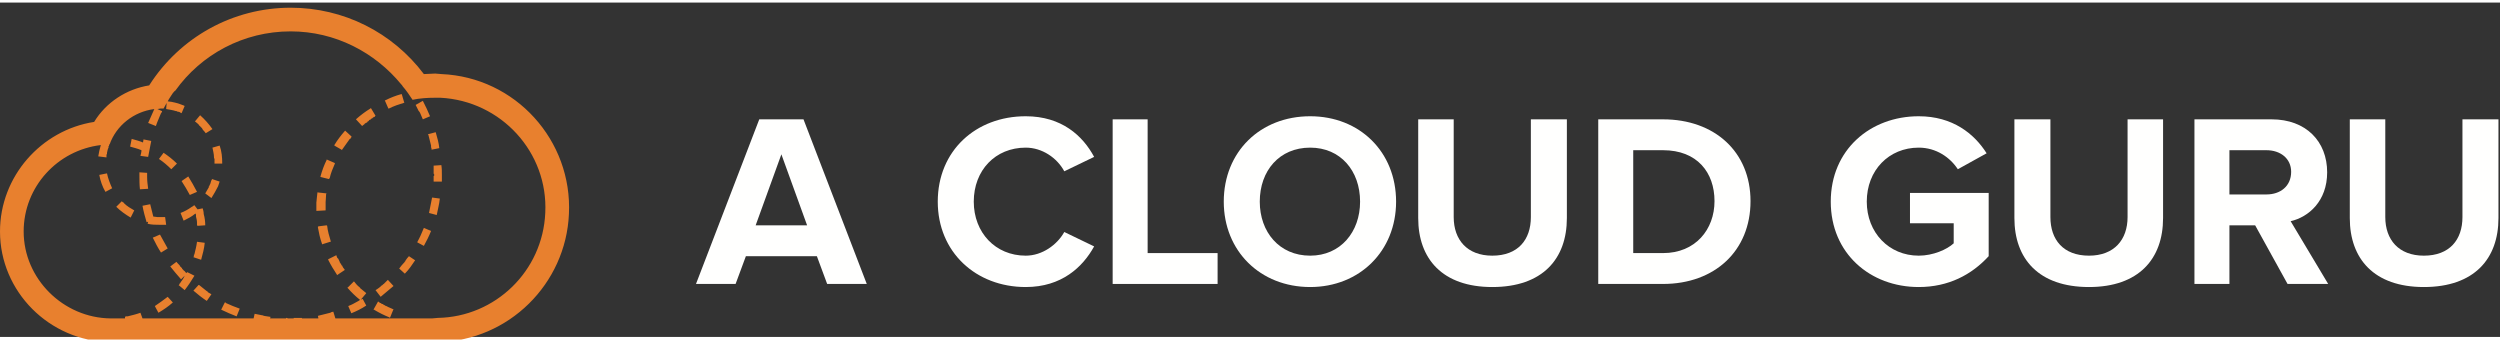
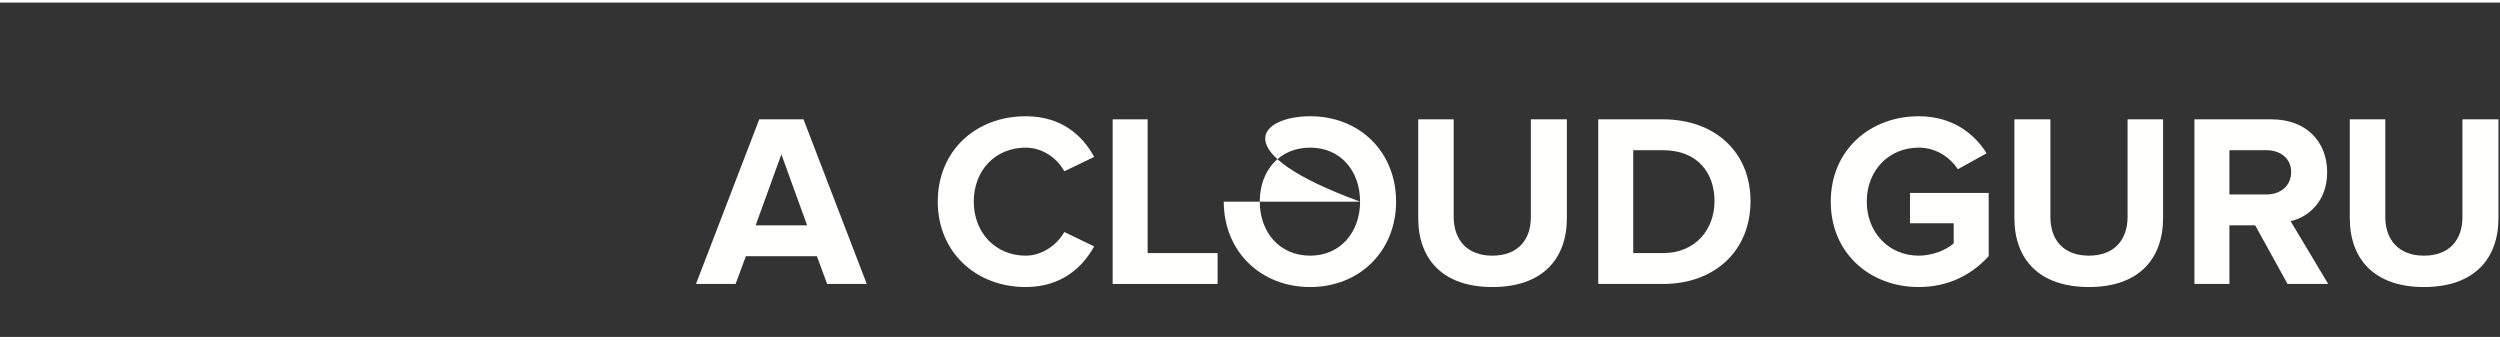
<svg xmlns="http://www.w3.org/2000/svg" width="243" height="33" viewBox="0 0 486 65">
  <rect x="0" y="0" width="486" height="65" fill="#333333" stroke="none" />
  <style>.a{fill:#FFFFFE;}</style>
  <g fill="none">
    <path d="M151.9 29.5L146.9 43.3 156.9 43.3 151.9 29.5ZM160.8 54.7L158.8 49.3 145 49.3 143 54.7 135.3 54.7 147.6 22.7 156.2 22.7 168.5 54.7 160.8 54.7 160.8 54.7Z" class="a" />
    <path d="M182.3 38.7C182.3 28.8 189.7 22.1 199.4 22.1 206.4 22.1 210.5 25.9 212.7 30L206.9 32.8C205.5 30.2 202.6 28.2 199.4 28.2 193.5 28.2 189.3 32.6 189.3 38.7 189.3 44.7 193.5 49.2 199.4 49.2 202.6 49.2 205.5 47.1 206.9 44.6L212.7 47.4C210.5 51.4 206.4 55.3 199.4 55.3 189.7 55.3 182.3 48.5 182.3 38.7" class="a" />
    <polyline points="216.3 54.7 216.3 22.7 223.1 22.7 223.1 48.7 236.7 48.7 236.7 54.7 216.3 54.7" class="a" />
-     <path d="M264.4 38.7C264.4 32.7 260.6 28.2 254.7 28.2 248.7 28.2 244.9 32.7 244.9 38.7 244.9 44.6 248.7 49.2 254.7 49.2 260.6 49.2 264.4 44.6 264.4 38.7ZM237.9 38.7C237.9 29 245 22.1 254.7 22.1 264.3 22.1 271.4 29 271.4 38.7 271.4 48.3 264.3 55.3 254.7 55.3 245 55.3 237.9 48.3 237.9 38.7L237.9 38.7Z" class="a" />
+     <path d="M264.4 38.7C264.4 32.7 260.6 28.2 254.7 28.2 248.7 28.2 244.9 32.7 244.9 38.7 244.9 44.6 248.7 49.2 254.7 49.2 260.6 49.2 264.4 44.6 264.4 38.7ZC237.9 29 245 22.1 254.7 22.1 264.3 22.1 271.4 29 271.4 38.7 271.4 48.3 264.3 55.3 254.7 55.3 245 55.3 237.9 48.3 237.9 38.7L237.9 38.7Z" class="a" />
    <path d="M275.7 41.9L275.7 22.7 282.6 22.7 282.6 41.7C282.6 46.1 285.2 49.2 290.1 49.2 295.1 49.2 297.6 46.1 297.6 41.7L297.6 22.7 304.6 22.7 304.6 41.9C304.6 49.8 299.9 55.3 290.1 55.3 280.4 55.3 275.7 49.8 275.7 41.9" class="a" />
    <path d="M333.3 38.6C333.3 33 329.9 28.7 323.3 28.7L317.5 28.7 317.5 48.7 323.3 48.7C329.6 48.7 333.3 44.1 333.3 38.6ZM310.7 54.7L310.7 22.7 323.3 22.7C333.3 22.7 340.3 29 340.3 38.6 340.3 48.3 333.3 54.7 323.3 54.7L310.7 54.7 310.7 54.7Z" class="a" />
    <path d="M355.9 38.7C355.9 28.6 363.6 22.1 373 22.1 379.6 22.1 383.8 25.5 386.2 29.3L380.6 32.4C379.1 30.1 376.4 28.2 373 28.2 367.2 28.2 362.9 32.6 362.9 38.7 362.9 44.7 367.2 49.2 373 49.2 375.8 49.2 378.5 48 379.8 46.8L379.8 42.9 371.3 42.9 371.3 37 386.6 37 386.6 49.3C383.3 52.9 378.8 55.3 373 55.3 363.6 55.3 355.9 48.8 355.9 38.7" class="a" />
    <path d="M391.6 41.9L391.6 22.7 398.6 22.7 398.6 41.7C398.6 46.1 401.1 49.2 406.1 49.2 411 49.2 413.6 46.1 413.6 41.7L413.6 22.7 420.5 22.7 420.5 41.9C420.5 49.8 415.8 55.3 406.1 55.3 396.3 55.3 391.6 49.8 391.6 41.9" class="a" />
    <path d="M445.4 32.9C445.4 30.3 443.3 28.7 440.6 28.7L433.4 28.7 433.4 37.3 440.6 37.3C443.3 37.3 445.4 35.7 445.4 32.9ZM444.7 54.7L438.4 43.3 433.4 43.3 433.4 54.7 426.6 54.7 426.6 22.7 441.6 22.7C448.3 22.7 452.4 27 452.4 33 452.4 38.6 448.8 41.7 445.3 42.5L452.6 54.7 444.7 54.7 444.7 54.7Z" class="a" />
    <path d="M456.8 41.9L456.8 22.7 463.7 22.7 463.7 41.7C463.7 46.1 466.3 49.2 471.2 49.2 476.2 49.2 478.7 46.1 478.7 41.7L478.7 22.7 485.7 22.7 485.7 41.9C485.7 49.8 481 55.3 471.2 55.3 461.5 55.3 456.8 49.8 456.8 41.9" class="a" />
-     <path d="M37.8 48.9C38 48.1 38.2 47.3 38.3 46.5L39.8 46.7C39.7 47.8 39.4 48.9 39.1 50L37.6 49.5C37.7 49.4 37.7 49.2 37.7 49.1L37.7 49.1C37.7 49.1 37.7 49.1 37.7 49.1 37.7 49.1 37.7 49.1 37.7 49.1 37.7 49.1 37.7 49.1 37.7 49.1 37.7 49.1 37.7 49.1 37.7 49.1 37.7 49.1 37.7 49.1 37.7 49.1 37.7 49.1 37.7 49.1 37.7 49.1 37.7 49.1 37.7 49.1 37.7 49 37.7 49 37.7 49 37.7 49 37.7 49 37.7 49 37.7 49 37.7 49 37.7 49 37.7 49 37.7 49 37.8 49 37.8 49 37.8 49 37.8 49 37.8 49 37.8 49 37.8 49 37.8 49 37.8 49 37.8 49 37.8 49 37.8 49 37.8 49 37.8 49 37.8 49 37.8 49 37.8 49 37.8 49 37.8 49 37.8 49 37.8 49 37.8 49 37.8 49 37.8 49 37.8 49 37.8 49 37.8 49 37.8 49 37.8 49 37.8 49 37.8 49 37.8 49 37.8 49 37.8 49 37.8 49 37.8 49 37.8 49 37.8 48.9 37.8 48.9 37.8 48.9 37.8 48.9 37.8 48.9 37.8 48.9 37.8 48.9 37.8 48.9 37.8 48.9 37.8 48.9 37.8 48.9 37.8 48.9 37.8 48.9 37.8 48.9 37.8 48.9 37.8 48.9 37.8 48.9 37.8 48.9 37.8 48.9 37.8 48.9 37.8 48.9 37.8 48.9 37.8 48.9 37.8 48.9 37.8 48.9 37.8 48.9 37.8 48.9 37.8 48.9 37.8 48.9 37.8 48.9 37.8 48.9 37.8 48.9 37.8 48.9 37.8 48.9 37.8 48.9 37.8 48.9 37.8 48.9 37.8 48.9 37.8 48.9 37.8 48.9L37.8 48.9C37.8 48.9 37.8 48.9 37.8 48.9 37.8 48.9 37.8 48.9 37.8 48.9ZM38.3 36.8L36.9 37.4C36.4 36.5 35.9 35.6 35.3 34.7L36.6 33.8C37.2 34.8 37.8 35.8 38.3 36.8ZM34.4 31.3L33.3 32.4C32.6 31.7 31.8 31 30.9 30.4L31.8 29.2C32.7 29.8 33.6 30.5 34.4 31.3ZM36.4 52.4L37.8 53.1C37.2 54.1 36.6 55 35.9 55.9L34.7 54.9C34.7 54.9 34.7 54.9 34.7 54.9 34.7 54.9 34.7 54.9 34.7 54.9 34.7 54.9 34.7 54.9 34.7 54.9 34.7 54.9 34.7 54.9 34.7 54.9 34.7 54.9 34.7 54.9 34.7 54.9 34.7 54.9 34.7 54.9 34.7 54.9 34.7 54.9 34.7 54.9 34.7 54.9 34.7 54.9 34.7 54.9 34.7 54.9 34.7 54.9 34.7 54.9 34.7 54.9 34.7 54.9 34.7 54.9 34.7 54.9 34.8 54.9 34.8 54.9 34.8 54.9 34.8 54.9 34.8 54.9 34.8 54.9 34.8 54.9 34.8 54.9 34.8 54.9 34.8 54.9 34.8 54.9 34.8 54.9 34.8 54.9 34.8 54.9 34.8 54.9 34.8 54.9 34.8 54.9 34.8 54.9 34.8 54.9 34.8 54.9 34.8 54.9 34.8 54.9 34.8 54.9 34.8 54.9 34.8 54.9 34.8 54.9 34.8 54.9 34.8 54.8 34.8 54.8 34.8 54.8 34.8 54.8 34.8 54.8 34.8 54.8 34.8 54.8 34.8 54.8 34.8 54.8 34.8 54.8 34.8 54.8 34.8 54.8 34.8 54.8 34.8 54.8 34.8 54.8 34.8 54.8 34.8 54.8 34.8 54.8 34.8 54.8 34.8 54.8 34.8 54.8 34.8 54.8 34.8 54.8 34.8 54.8 34.8 54.8 34.8 54.8 34.8 54.8 34.8 54.8 34.8 54.8 34.8 54.8 34.8 54.8 34.8 54.8 34.8 54.8 34.8 54.8 34.8 54.8 34.8 54.8 34.8 54.8 34.8 54.8 34.8 54.8 34.8 54.8 34.8 54.8 34.8 54.8 34.8 54.8 34.8 54.8 34.8 54.8 34.8 54.8 34.8 54.8 34.8 54.8 34.9 54.8 34.9 54.8 34.9 54.8 34.9 54.8 34.9 54.7 34.9 54.7 34.9 54.7 34.9 54.7 34.9 54.7 34.9 54.7 34.9 54.7 34.9 54.7 34.9 54.7 34.9 54.7 34.9 54.7 34.9 54.7 34.9 54.7 34.9 54.7 34.9 54.7 34.9 54.7 34.9 54.7 34.9 54.7 34.9 54.7 34.9 54.7 34.9 54.7 34.9 54.7 34.9 54.7 34.9 54.7 34.9 54.7 34.9 54.7 34.9 54.7 34.9 54.7 34.9 54.7 34.9 54.7 34.9 54.7 34.9 54.7 34.9 54.7 34.9 54.7 34.9 54.7 34.9 54.7 34.9 54.7 34.9 54.7 34.9 54.7 34.9 54.7 34.9 54.7 34.9 54.7 34.9 54.7 34.9 54.7 34.9 54.7 34.9 54.7 34.9 54.7 34.9 54.7 34.9 54.7 34.9 54.7 34.9 54.7 34.9 54.7 34.9 54.7 34.9 54.7 34.9 54.7 34.9 54.7 34.9 54.7 34.9 54.7 34.9 54.7 34.9 54.7 34.9 54.7 34.9 54.6 34.9 54.6 34.9 54.6 34.9 54.6 34.9 54.6 34.9 54.6 34.9 54.6 34.9 54.6 34.9 54.6 34.9 54.6 35 54.6 35 54.6 35 54.6 35 54.6 35 54.6 35 54.6 35 54.6 35 54.6 35 54.6 35 54.6 35 54.6 35 54.6 35 54.6 35 54.6 35 54.6 35 54.6 35 54.6 35 54.6 35 54.6 35 54.6 35 54.6 35 54.6 35 54.6 35 54.6 35 54.6 35 54.6 35 54.6 35 54.6 35 54.6 35 54.6 35 54.5 35.1 54.5 35.1 54.4 35.4 54 35.7 53.6 35.9 53.1L35.2 53.8C34.5 53 33.8 52.2 33.1 51.3L34.3 50.4C34.5 50.7 34.8 50.9 35 51.2L35 51.2C35 51.2 35 51.2 35 51.2L35 51.2C35 51.2 35 51.2 35 51.2L35 51.2C35 51.2 35 51.2 35 51.2L35 51.2C35 51.2 35 51.2 35 51.3L35 51.3C35 51.3 35 51.3 35 51.3 35 51.3 35 51.3 35 51.3 35 51.3 35 51.3 35.1 51.3L35.1 51.3C35.1 51.3 35.1 51.3 35.1 51.3 35.1 51.3 35.1 51.3 35.1 51.3 35.1 51.3 35.1 51.3 35.1 51.3L35.1 51.3C35.1 51.3 35.1 51.3 35.1 51.3 35.1 51.3 35.1 51.3 35.1 51.3 35.1 51.3 35.1 51.3 35.1 51.3 35.1 51.3 35.1 51.3 35.1 51.3 35.1 51.3 35.1 51.3 35.1 51.3 35.1 51.3 35.1 51.3 35.1 51.3 35.1 51.3 35.1 51.3 35.1 51.3 35.1 51.3 35.1 51.4 35.1 51.4 35.1 51.4 35.1 51.4 35.1 51.4 35.1 51.4 35.1 51.4 35.1 51.4 35.1 51.4 35.1 51.4 35.1 51.4 35.1 51.4 35.1 51.4 35.1 51.4 35.1 51.4 35.1 51.4 35.1 51.4 35.1 51.4 35.1 51.4 35.1 51.4 35.1 51.4 35.1 51.4 35.1 51.4 35.1 51.4 35.1 51.4 35.1 51.4 35.1 51.4 35.1 51.4 35.1 51.4 35.1 51.4 35.1 51.4 35.1 51.4 35.1 51.4 35.1 51.4 35.1 51.4 35.1 51.4 35.1 51.4 35.1 51.4 35.2 51.4 35.2 51.4 35.2 51.4 35.2 51.4 35.2 51.4 35.2 51.4 35.2 51.4 35.2 51.4 35.2 51.4 35.2 51.4 35.2 51.4 35.2 51.4 35.2 51.4 35.2 51.4 35.2 51.4 35.2 51.4 35.2 51.4 35.2 51.4 35.2 51.4 35.2 51.4 35.2 51.4 35.2 51.4 35.2 51.4 35.2 51.4 35.2 51.4 35.2 51.4 35.2 51.5 35.2 51.5 35.2 51.5 35.2 51.5 35.2 51.5 35.2 51.5 35.2 51.5 35.2 51.5 35.2 51.5 35.2 51.5 35.2 51.5 35.2 51.5 35.2 51.5 35.2 51.5 35.2 51.5 35.2 51.5 35.2 51.5 35.2 51.5 35.2 51.5 35.2 51.5 35.2 51.5 35.2 51.5 35.2 51.5 35.2 51.5 35.2 51.5 35.2 51.5 35.2 51.5 35.2 51.5 35.2 51.5 35.2 51.5 35.2 51.5 35.2 51.5 35.2 51.5 35.2 51.5 35.2 51.5 35.2 51.5 35.2 51.5 35.2 51.5 35.2 51.5 35.2 51.5 35.2 51.5 35.2 51.5 35.2 51.5 35.2 51.5 35.2 51.5 35.3 51.5 35.3 51.5 35.3 51.5 35.3 51.5 35.3 51.5 35.3 51.5 35.3 51.5 35.3 51.5 35.3 51.5 35.3 51.5 35.3 51.5 35.3 51.5 35.3 51.5 35.3 51.6 35.3 51.6 35.3 51.6 35.3 51.6 35.3 51.6 35.3 51.6 35.3 51.6 35.3 51.6 35.3 51.6 35.3 51.6 35.3 51.6 35.3 51.6 35.3 51.6 35.3 51.6 35.3 51.6 35.3 51.6 35.3 51.6 35.3 51.6 35.3 51.6 35.3 51.6 35.3 51.6 35.3 51.6 35.3 51.6 35.4 51.6 35.4 51.6 35.4 51.6 35.4 51.6 35.4 51.6 35.4 51.7 35.4 51.7 35.4 51.7 35.4 51.7 35.4 51.7 35.4 51.7 35.4 51.7 35.4 51.7 35.4 51.7 35.4 51.7 35.4 51.8 35.4 51.8 35.5 51.8 35.5 51.8 35.5 51.8 35.5 51.8 35.5 51.8 35.5 51.8 35.5 51.8 35.5 51.8 35.5 51.8 35.5 51.8 35.5 51.8 35.5 51.8 35.5 51.8 35.5 51.8 35.5 51.8 35.5 51.8 35.5 51.8 35.5 51.8 35.5 51.8 35.5 51.8 35.5 51.8 35.5 51.9 35.5 51.9 35.5 51.9 35.5 51.9 35.5 51.9 35.5 51.9 35.5 51.9 35.5 51.9 35.5 51.9 35.5 51.9 35.6 51.9 35.6 51.9 35.6 51.9 35.6 51.9 35.6 51.9 35.6 51.9 35.6 51.9 35.6 51.9 35.6 51.9 35.6 51.9 35.6 51.9 35.6 51.9 35.6 51.9 35.6 51.9 35.6 51.9 35.6 51.9 35.6 51.9 35.6 51.9 35.6 51.9 35.6 51.9 35.6 51.9 35.6 51.9 35.6 51.9 35.6 51.9 35.6 51.9 35.6 51.9 35.6 51.9 35.6 51.9 35.6 51.9 35.6 51.9 35.6 51.9 35.6 51.9 35.6 51.9 35.6 51.9 35.6 51.9 35.6 52 35.6 52 35.6 52 35.6 52 35.6 52 35.6 52 35.6 52 35.6 52 35.6 52 35.6 52 35.6 52 35.6 52 35.6 52 35.6 52 35.6 52 35.7 52 35.7 52 35.7 52 35.7 52 35.7 52 35.7 52 35.7 52 35.7 52 35.7 52 35.7 52 35.7 52 35.7 52 35.7 52 35.7 52 35.7 52 35.7 52 35.7 52 35.7 52 35.7 52 35.7 52 35.7 52 35.7 52 35.7 52 35.7 52 35.7 52 35.7 52 35.7 52 35.7 52 35.7 52 35.7 52 35.7 52 35.7 52 35.7 52 35.7 52 35.7 52 35.7 52 35.7 52.1 35.7 52.1 35.7 52.1 35.7 52.1 35.7 52.1 35.7 52.1 35.7 52.1 35.7 52.1 35.7 52.1 35.7 52.1 35.7 52.1 35.7 52.1 35.7 52.1 35.7 52.1 35.7 52.1 35.7 52.1 35.7 52.1 35.7 52.1 35.7 52.1 35.7 52.1 35.7 52.1 35.7 52.1 35.7 52.1 35.7 52.1 35.7 52.1 35.7 52.1 35.7 52.1 35.7 52.1 35.7 52.1 35.7 52.1 35.7 52.1 35.7 52.1 35.8 52.1 35.8 52.1 35.8 52.1 35.8 52.1 35.8 52.1 35.8 52.1 35.8 52.1 35.8 52.1 35.8 52.1 35.8 52.1 35.8 52.1 35.8 52.1 35.8 52.1 35.8 52.1 35.8 52.1 35.8 52.1 35.8 52.1 35.8 52.1 35.8 52.1 35.8 52.1 35.8 52.1 35.8 52.1 35.8 52.1 35.8 52.1 35.8 52.1 35.8 52.1 35.8 52.1 35.8 52.1 35.8 52.1 35.8 52.2 35.8 52.2 35.8 52.2 35.8 52.2 35.8 52.2 35.8 52.2 35.8 52.2 35.8 52.2 35.8 52.2 35.8 52.2 35.8 52.2 35.8 52.2 35.8 52.2 35.8 52.2 35.8 52.2 35.8 52.2 35.8 52.2 35.8 52.2 35.8 52.2L35.8 52.2C35.8 52.2 35.8 52.2 35.9 52.2L35.9 52.2C35.9 52.2 35.9 52.2 35.9 52.2L35.9 52.2C35.9 52.2 35.9 52.2 35.9 52.2L35.9 52.2C36 52.4 36.1 52.5 36.3 52.6 36.3 52.6 36.3 52.6 36.3 52.6 36.3 52.6 36.3 52.6 36.3 52.6 36.3 52.6 36.3 52.6 36.3 52.6 36.3 52.6 36.3 52.6 36.3 52.6 36.3 52.6 36.3 52.6 36.3 52.6 36.3 52.6 36.3 52.6 36.3 52.6 36.3 52.6 36.3 52.6 36.3 52.6 36.3 52.6 36.3 52.6 36.3 52.6 36.3 52.6 36.3 52.6 36.3 52.6 36.3 52.6 36.3 52.6 36.3 52.6 36.3 52.6 36.3 52.6 36.3 52.6 36.3 52.6 36.3 52.6 36.3 52.6 36.3 52.6 36.3 52.6 36.3 52.6 36.3 52.6 36.3 52.6 36.3 52.6 36.3 52.6 36.3 52.6 36.3 52.6 36.3 52.6 36.3 52.6 36.3 52.6 36.3 52.6 36.3 52.5 36.3 52.5 36.3 52.5 36.3 52.5 36.3 52.5 36.3 52.5 36.3 52.5 36.3 52.5 36.3 52.5 36.3 52.5 36.3 52.5 36.3 52.5 36.3 52.5 36.3 52.5 36.3 52.5 36.3 52.5 36.3 52.5 36.3 52.5 36.3 52.5 36.3 52.5 36.3 52.5 36.3 52.5 36.3 52.5 36.3 52.5 36.3 52.5 36.3 52.5 36.3 52.5 36.3 52.5 36.3 52.5 36.3 52.5 36.3 52.5 36.3 52.5 36.3 52.5 36.3 52.5 36.3 52.5 36.4 52.4 36.4 52.4 36.4 52.4ZM30.1 59C31 58.4 31.8 57.8 32.6 57.2L33.6 58.3C32.7 59.1 31.8 59.7 30.8 60.3L30.1 59ZM75.6 20.6L75.5 20.6 74.8 19 74.9 19C75.9 18.5 76.9 18.1 78 17.8L78.1 17.8 78.6 19.5 78.5 19.5C77.5 19.8 76.6 20.1 75.6 20.6ZM72.7 22.2L72.7 22.2 72.5 22.4 72.5 22.4 72.5 22.4 72.5 22.4 72.5 22.4 72.5 22.4 72.4 22.4 72.4 22.5 72.3 22.5 72.2 22.6C72.2 22.6 72.2 22.6 72.2 22.6L72.1 22.6C72.1 22.6 72.1 22.6 72.1 22.6 72.1 22.7 72.1 22.7 72.1 22.7 72.1 22.7 72 22.7 72 22.7L72 22.7C72 22.7 72 22.7 72 22.8L71.9 22.8C71.9 22.8 71.9 22.8 71.9 22.8 71.9 22.8 71.9 22.8 71.8 22.8L71.7 23 71.7 23 71.6 23 71.6 23 71.6 23.1 71.6 23.1 71.6 23.1 71.5 23.1 71.5 23.1 71.4 23.2 71.4 23.3 71.3 23.3 71.3 23.3 71.3 23.3 71.3 23.3 71.2 23.4 71.1 23.4 71 23.5C71 23.5 71 23.5 71 23.5L71 23.5 70.9 23.5 70.9 23.6C70.9 23.6 70.9 23.6 70.9 23.6L70.9 23.6C70.8 23.7 70.6 23.8 70.5 23.9L70.4 24 69.2 22.7 69.3 22.6C70.1 21.9 71 21.2 72 20.6L72.1 20.5 73 22 72.9 22.1 72.9 22.2 72.8 22.2 72.8 22.2 72.7 22.2ZM66.5 28.7L66.4 28.6 65 27.8 65 27.7C65.6 26.7 66.3 25.8 67 25L67.1 24.9 68.4 26.1 68.3 26.1 68.3 26.2 68.3 26.2C68.3 26.2 68.3 26.2 68.3 26.2L68.3 26.2C68.3 26.2 68.3 26.2 68.3 26.2 68.3 26.2 68.3 26.2 68.3 26.2L68.2 26.3 68.2 26.4 68.2 26.4 68.2 26.4 68.1 26.4 68.1 26.5 68 26.5C67.5 27.2 67 27.9 66.5 28.6L66.5 28.7ZM64 34.3L63.9 34.3 62.3 33.9 62.3 33.8C62.6 32.7 63 31.6 63.5 30.6L63.5 30.5 65.1 31.2 65.1 31.3C64.7 32.2 64.3 33.2 64.1 34.1L64 34.2 64 34.3ZM63.3 40.3L63.3 40.4 61.5 40.5 61.5 40.4C61.5 39.9 61.5 39.3 61.5 38.9 61.6 38.2 61.6 37.6 61.7 37L61.7 36.9 63.5 37.1 63.4 37.2C63.4 37.8 63.3 38.3 63.3 38.8L63.3 38.9C63.3 38.9 63.3 38.9 63.3 39L63.3 39C63.3 39.4 63.3 39.9 63.3 40.3ZM64.3 46.5L64.2 46.5 62.6 47 62.6 46.9C62.2 45.8 62 44.8 61.8 43.7L61.8 43.6 61.9 43.5 63.5 43.3 63.6 43.4C63.7 44.4 64 45.4 64.3 46.4L64.3 46.5ZM66.5 51.1C66.6 51.4 66.8 51.7 67 51.9L67 52 65.5 53 65.5 52.9C64.9 52 64.3 51 63.8 50L63.8 49.9 65.4 49.1 65.4 49.2C65.5 49.4 65.5 49.5 65.6 49.7L65.6 49.7 65.7 49.7 65.7 49.7 65.7 49.7 65.7 49.8 65.7 49.8 65.7 49.8 65.8 49.8 65.8 49.9 65.8 49.9 65.8 49.9 65.9 50.1 65.9 50.1 66 50.3 66 50.3 66.1 50.6 66.2 50.6 66.2 50.6 66.2 50.6 66.2 50.7 66.2 50.7 66.2 50.8 66.3 50.8 66.3 50.8 66.3 50.8 66.3 50.8 66.3 50.8 66.3 50.8 66.3 50.8 66.3 50.8 66.3 50.9 66.4 51 66.4 51.1 66.4 51.1 66.4 51.1 66.4 51.1 66.4 51.1 66.4 51.1 66.5 51.1ZM75.5 59.2C75.8 59.3 76.1 59.5 76.4 59.6L76.5 59.6 75.8 61.3 75.7 61.2C74.7 60.8 73.7 60.3 72.7 59.7L72.6 59.7 73.5 58.1 73.9 58.4 73.9 58.4 74 58.4 74.1 58.5 74.3 58.6 74.3 58.6 74.3 58.6 74.4 58.6 74.4 58.6 74.4 58.6 74.5 58.7 74.5 58.7 74.6 58.7 74.6 58.8 74.6 58.8 74.6 58.8 74.7 58.8 74.8 58.8 74.8 58.9 74.9 58.9 74.9 58.9 75 59 75.1 59 75.1 59 75.1 59 75.1 59 75.2 59 75.2 59.1 75.3 59.1 75.4 59.1 75.4 59.2 75.5 59.2ZM84.3 31.7L85.8 31.6C85.9 32.2 85.9 32.9 85.9 33.5 85.9 33.9 85.9 34.4 85.9 34.8L84.3 34.8C84.3 34.8 84.3 34.8 84.3 34.7L84.3 34.7C84.3 34.7 84.3 34.7 84.3 34.7 84.3 34.7 84.3 34.7 84.3 34.7 84.3 34.7 84.3 34.7 84.3 34.7 84.3 34.7 84.3 34.7 84.3 34.7 84.3 34.7 84.3 34.7 84.3 34.7 84.3 34.6 84.3 34.6 84.3 34.6 84.3 34.6 84.3 34.6 84.3 34.6 84.3 34.6 84.3 34.6 84.3 34.6 84.3 34.6 84.3 34.6 84.3 34.6 84.3 34.6 84.3 34.6 84.3 34.6 84.3 34.6 84.3 34.6 84.3 34.6 84.3 34.6 84.3 34.6 84.3 34.6 84.3 34.6 84.3 34.6 84.3 34.6 84.3 34.6 84.3 34.6 84.3 34.6 84.3 34.6 84.3 34.6 84.3 34.6 84.3 34.6 84.3 34.5 84.3 34.5 84.3 34.5 84.3 34.5 84.3 34.5 84.3 34.5 84.3 34.5 84.3 34.5 84.3 34.5 84.3 34.5 84.3 34.5 84.3 34.5 84.3 34.5 84.3 34.5 84.3 34.5 84.3 34.5 84.3 34.5 84.3 34.5 84.3 34.5 84.3 34.5 84.3 34.5 84.3 34.5 84.3 34.5 84.3 34.5 84.3 34.5 84.3 34.5 84.3 34.5 84.3 34.5 84.3 34.5 84.3 34.4 84.3 34.4 84.3 34.4 84.3 34.4 84.3 34.4 84.3 34.4 84.3 34.4 84.3 34.4 84.3 34.4 84.3 34.4 84.3 34.4 84.3 34.4 84.3 34.4 84.3 34.4 84.3 34.4 84.3 34.4 84.3 34.4 84.3 34.4 84.3 34.4 84.3 34.4 84.3 34.4 84.3 34.4 84.3 34.4 84.3 34.4 84.3 34.4 84.3 34.4 84.3 34.4 84.3 34.4 84.3 34.4 84.3 34.4 84.3 34.4 84.3 34.3 84.3 34.3 84.3 34.3 84.3 34.3 84.3 34.3 84.3 34.3 84.3 34.3 84.3 34.3 84.3 34.3 84.3 34.3 84.3 34.3 84.3 34.3 84.3 34.3 84.3 34.3 84.3 34.3 84.3 34.3 84.3 34.3 84.3 34.3 84.3 34.3 84.3 34.3 84.3 34.3 84.3 34.3 84.3 34.3 84.3 34.3 84.3 34.3 84.3 34.3 84.3 34.3 84.3 34.3 84.3 34.3 84.3 34.2 84.3 34.2 84.3 34.2 84.3 34.2 84.3 34.2 84.3 34.2 84.3 34.2 84.3 34.2 84.3 34.2 84.3 34.2 84.3 34.2 84.3 34.2 84.3 34.2 84.3 34.2 84.3 34.2 84.3 34.2 84.3 34.2 84.3 34.2 84.3 34.2 84.3 34.2 84.3 34.2 84.3 34.2 84.3 34.2 84.3 34.2 84.3 34.2 84.3 34.2 84.3 34.2 84.3 34.2 84.3 34.2 84.3 34.2 84.3 34.1 84.3 34.1 84.3 34.1 84.3 34.1 84.3 34.1 84.3 34.1 84.3 34.1 84.3 34.1 84.3 34.1 84.3 34.1 84.3 34.1 84.3 34.1 84.3 34.1 84.3 34.1 84.3 34.1 84.3 34.1 84.3 34.1 84.3 34.1 84.3 34.1 84.3 34.1 84.3 34.1 84.3 34.1 84.3 34.1 84.3 34.1 84.3 34.1 84.3 34.1 84.3 34.1 84.3 34.1 84.3 34.1 84.3 34.1 84.3 34 84.3 34 84.3 34 84.3 34 84.3 34 84.3 34 84.3 34 84.3 34 84.3 34 84.3 34 84.3 34 84.3 34 84.3 34 84.3 34 84.3 34 84.3 34 84.3 34 84.3 34 84.3 34 84.3 34 84.3 34 84.3 34 84.3 34 84.3 34 84.3 34 84.3 34 84.3 34 84.3 34 84.3 34 84.3 34 84.3 33.9 84.3 33.9 84.3 33.9 84.3 33.9 84.3 33.9 84.3 33.9 84.3 33.9 84.3 33.9 84.3 33.9 84.3 33.9 84.3 33.9 84.3 33.9 84.3 33.9 84.3 33.9 84.3 33.9 84.3 33.9 84.3 33.9 84.3 33.9 84.3 33.9 84.3 33.9 84.3 33.9 84.3 33.9 84.3 33.9 84.3 33.9 84.3 33.9 84.3 33.9 84.3 33.9 84.3 33.9 84.3 33.9 84.3 33.9 84.3 33.9 84.3 33.8 84.3 33.8 84.3 33.8 84.3 33.8 84.3 33.8 84.3 33.8 84.3 33.8 84.3 33.8 84.3 33.8 84.3 33.8 84.3 33.8 84.3 33.8 84.3 33.8 84.3 33.8 84.3 33.8 84.3 33.8 84.3 33.8 84.3 33.8 84.3 33.8 84.3 33.8 84.3 33.8 84.3 33.8 84.3 33.8 84.3 33.8 84.3 33.8 84.3 33.8 84.3 33.8 84.3 33.8 84.3 33.8 84.3 33.8 84.3 33.7 84.3 33.7 84.3 33.7 84.3 33.7 84.3 33.7 84.3 33.7 84.3 33.7 84.3 33.7 84.3 33.7 84.3 33.7 84.3 33.7 84.3 33.7 84.3 33.7 84.3 33.7 84.3 33.7 84.3 33.7 84.3 33.7 84.4 33.7 84.4 33.7 84.4 33.7 84.4 33.7 84.4 33.7 84.4 33.7 84.4 33.7 84.4 33.7 84.4 33.7 84.4 33.7 84.4 33.7 84.4 33.7 84.4 33.6 84.4 33.6 84.4 33.6 84.4 33.6 84.4 33.6 84.4 33.6 84.4 33.6 84.4 33.6 84.4 33.6 84.4 33.6 84.4 33.6 84.4 33.6 84.4 33.6 84.4 33.6 84.4 33.6L84.4 33.6C84.4 33.6 84.4 33.6 84.4 33.6 84.4 33.6 84.4 33.6 84.4 33.6 84.4 33.6 84.4 33.6 84.4 33.6 84.4 33.6 84.4 33.6 84.4 33.6 84.4 33.5 84.4 33.5 84.4 33.5 84.4 33.5 84.4 33.5 84.4 33.5 84.4 33.5 84.4 33.5 84.4 33.5 84.4 33.5 84.4 33.5 84.4 33.5 84.4 33.5 84.4 33.5 84.4 33.5 84.4 33.5 84.4 33.5 84.4 33.5 84.4 33.5 84.4 33.5 84.4 33.5 84.4 33.5 84.4 33.5 84.4 33.5 84.4 33.5 84.4 33.5 84.4 33.5 84.4 33.5 84.4 33.5 84.4 33.5 84.4 33.5 84.4 33.5 84.4 33.5 84.4 33.4 84.4 33.4 84.4 33.4 84.4 33.4 84.4 33.4 84.4 33.4 84.4 33.4 84.4 33.4 84.4 33.4 84.4 33.4 84.4 33.4 84.4 33.4 84.4 33.4 84.4 33.4 84.4 33.4 84.4 33.4 84.4 33.4 84.4 33.4 84.4 33.4 84.4 33.4 84.4 33.4 84.4 33.4 84.4 33.4 84.4 33.4 84.4 33.4 84.4 33.4 84.4 33.4 84.4 33.4 84.4 33.4 84.4 33.4 84.4 33.4 84.4 33.4 84.4 33.4 84.4 33.4 84.4 33.4 84.4 33.4 84.4 33.4 84.4 33.4 84.4 33.4 84.4 33.4 84.4 33.4 84.4 33.4 84.4 33.3 84.4 33.3 84.4 33.3 84.4 33.3 84.4 33.3 84.4 33.3 84.4 33.3 84.4 33.3 84.4 33.3 84.4 33.3 84.4 33.3 84.4 33.3 84.4 33.3 84.4 33.3 84.4 33.3 84.4 33.3 84.4 33.3 84.4 33.3 84.4 33.3 84.4 33.3 84.3 33.3 84.3 33.3 84.3 33.3 84.3 33.3 84.3 33.3 84.3 33.3 84.3 33.3 84.3 33.3 84.3 33.3 84.3 33.3 84.3 33.3 84.3 33.3 84.3 33.3 84.3 33.3 84.3 33.3 84.3 33.3 84.3 33.3 84.3 33.3 84.3 33.3 84.3 33.3 84.3 33.3 84.3 33.3 84.3 33.2 84.3 33.2 84.3 33.2 84.3 33.2 84.3 33.2 84.3 33.2 84.3 33.2 84.3 33.2 84.3 33.2 84.3 33.2 84.3 33.2 84.3 33.2 84.3 33.2 84.3 33.2 84.3 33.2 84.3 33.2 84.3 33.2 84.3 33.2 84.3 33.2 84.3 33.2 84.3 33.2 84.3 33.2 84.3 33.2 84.3 33.2 84.3 33.2 84.3 33.2 84.3 33.2 84.3 33.2 84.3 33.2 84.3 33.2 84.3 33.2 84.3 33.2 84.3 33.2 84.3 33.2 84.3 33.2 84.3 33.1 84.3 33.1 84.3 33.1 84.3 33.1 84.3 33.1 84.3 33.1 84.3 33.1 84.3 33.1 84.3 33.1 84.3 33.1 84.3 33.1 84.3 33.1 84.3 33.1 84.3 33.1 84.3 33.1 84.3 33.1 84.3 33.1 84.3 33.1 84.3 33.1 84.3 33.1 84.3 33.1 84.3 33.1 84.3 33.1 84.3 33.1 84.3 33L84.3 33C84.3 32.8 84.3 32.5 84.3 32.3L84.3 32.3C84.3 32.2 84.3 32.2 84.3 32.2L84.3 32.2C84.3 32.2 84.3 32.2 84.3 32.2L84.3 32.2C84.3 32.2 84.3 32.2 84.3 32.2 84.3 32.2 84.3 32.2 84.3 32.2 84.3 32.2 84.3 32.2 84.3 32.2 84.3 32.2 84.3 32.2 84.3 32.2 84.3 32.2 84.3 32.2 84.3 32.2 84.3 32.2 84.3 32.2 84.3 32.2 84.3 32.2 84.3 32.2 84.3 32.1 84.3 32.1 84.3 32.1 84.3 32.1 84.3 32.1 84.3 32.1 84.3 32.1 84.3 32.1 84.3 32.1 84.3 32.1 84.3 32.1 84.3 32.1 84.3 32.1L84.3 32.1C84.3 32.1 84.3 32.1 84.3 32.1 84.3 32.1 84.3 32.1 84.3 32.1 84.3 32.1 84.3 32.1 84.3 32.1 84.3 32.1 84.3 32.1 84.3 32.1 84.3 32.1 84.3 32.1 84.3 32.1L84.3 32.1C84.3 31.9 84.3 31.8 84.3 31.7ZM32.6 47.8L31.3 48.6C30.7 47.7 30.2 46.7 29.7 45.7L31.1 45.1C31.6 46 32.1 46.9 32.6 47.8ZM81.1 46.6C81.6 45.7 82 44.8 82.4 43.8L83.8 44.4C83.4 45.4 82.9 46.4 82.4 47.3L81.1 46.6ZM81.5 21.1L81.4 21.1C81.2 20.7 81 20.3 80.8 19.9L82.2 19.1C82.7 20.1 83.2 21.1 83.6 22.1L82.2 22.7C82 22.2 81.8 21.8 81.6 21.3 81.6 21.3 81.6 21.3 81.6 21.3 81.5 21.3 81.5 21.3 81.5 21.3 81.5 21.3 81.5 21.3 81.5 21.3 81.5 21.3 81.5 21.3 81.5 21.3 81.5 21.3 81.5 21.3 81.5 21.3 81.5 21.3 81.5 21.3 81.5 21.3 81.5 21.3 81.5 21.3 81.5 21.3 81.5 21.3 81.5 21.3 81.5 21.3 81.5 21.3 81.5 21.2 81.5 21.2 81.5 21.2 81.5 21.2 81.5 21.2 81.5 21.2 81.5 21.2 81.5 21.2 81.5 21.2 81.5 21.2 81.5 21.2 81.5 21.2 81.5 21.2 81.5 21.2 81.5 21.2 81.5 21.2 81.5 21.2 81.5 21.2 81.5 21.2 81.5 21.2 81.5 21.2 81.5 21.2 81.5 21.2 81.5 21.2 81.5 21.2 81.5 21.2 81.5 21.2 81.5 21.2 81.5 21.2 81.5 21.2 81.5 21.2 81.5 21.2 81.5 21.2 81.5 21.2 81.5 21.2 81.5 21.2 81.5 21.2 81.5 21.2 81.5 21.2 81.5 21.2 81.5 21.2 81.5 21.2 81.5 21.2 81.5 21.2 81.5 21.2 81.5 21.2 81.5 21.2 81.5 21.2 81.5 21.2 81.5 21.2 81.5 21.2 81.5 21.2 81.5 21.2 81.5 21.1 81.5 21.1 81.5 21.1L81.5 21.1C81.5 21.1 81.5 21.1 81.5 21.1 81.5 21.1 81.5 21.1 81.5 21.1 81.5 21.1 81.5 21.1 81.5 21.1ZM28.6 33.9C28.6 34.7 28.7 35.4 28.8 36.2L27.2 36.3C27.1 35.4 27.1 34.4 27.1 33.5L27.1 33 28.6 33.1C28.6 33.1 28.6 33.1 28.6 33.2 28.6 33.2 28.6 33.2 28.6 33.2 28.6 33.2 28.6 33.2 28.6 33.2 28.6 33.2 28.6 33.2 28.6 33.2 28.6 33.2 28.6 33.2 28.6 33.2 28.6 33.3 28.6 33.3 28.6 33.4 28.6 33.4 28.6 33.4 28.6 33.4 28.6 33.4 28.6 33.4 28.6 33.4 28.6 33.4 28.6 33.4 28.6 33.4 28.6 33.4 28.6 33.4 28.6 33.4 28.6 33.4 28.6 33.4 28.6 33.4 28.6 33.4 28.6 33.5 28.6 33.5 28.6 33.5 28.6 33.5 28.6 33.5 28.6 33.5 28.6 33.5 28.6 33.5 28.6 33.5 28.6 33.5 28.6 33.5 28.6 33.5 28.6 33.5 28.6 33.5 28.6 33.5 28.6 33.5 28.6 33.5 28.6 33.5 28.6 33.5 28.6 33.5 28.6 33.5 28.6 33.5 28.6 33.5 28.6 33.5 28.6 33.5 28.6 33.5 28.6 33.5 28.6 33.5 28.6 33.5 28.6 33.5 28.6 33.5 28.6 33.5 28.6 33.5 28.6 33.5 28.6 33.5 28.6 33.5 28.6 33.5 28.6 33.5 28.6 33.5 28.6 33.5 28.6 33.5 28.6 33.5 28.6 33.5 28.6 33.5 28.6 33.5 28.6 33.5 28.6 33.6 28.6 33.6 28.6 33.6 28.6 33.6 28.6 33.6 28.6 33.6 28.6 33.6 28.6 33.6 28.6 33.6 28.6 33.6 28.6 33.6 28.6 33.6 28.6 33.6 28.6 33.6 28.6 33.6 28.6 33.6 28.6 33.6 28.6 33.6 28.6 33.6 28.6 33.6 28.6 33.6 28.6 33.6 28.6 33.6 28.6 33.6 28.6 33.6 28.6 33.6 28.6 33.6 28.6 33.6 28.6 33.6 28.6 33.6 28.6 33.6 28.6 33.6 28.6 33.6 28.6 33.6 28.6 33.6 28.6 33.6 28.6 33.6 28.6 33.6 28.6 33.6 28.6 33.6 28.6 33.6 28.6 33.6 28.6 33.6 28.6 33.6 28.6 33.6 28.6 33.6 28.6 33.6 28.6 33.7 28.6 33.7 28.6 33.7 28.6 33.7 28.6 33.7 28.6 33.7 28.6 33.7 28.6 33.7 28.6 33.7 28.6 33.7 28.6 33.7 28.6 33.7 28.6 33.7 28.6 33.7 28.6 33.7 28.6 33.7 28.6 33.7 28.6 33.7 28.6 33.7 28.6 33.7 28.6 33.7 28.6 33.7 28.6 33.7 28.6 33.7 28.6 33.7 28.6 33.7 28.6 33.7 28.6 33.7 28.6 33.7 28.6 33.7 28.6 33.7 28.6 33.7L28.6 33.7C28.6 33.7 28.6 33.7 28.6 33.7L28.6 33.7C28.6 33.7 28.6 33.8 28.6 33.8L28.6 33.8C28.6 33.8 28.6 33.8 28.6 33.8L28.6 33.8C28.6 33.8 28.6 33.8 28.6 33.8 28.6 33.8 28.6 33.8 28.6 33.9 28.6 33.9 28.6 33.9 28.6 33.9 28.6 33.9 28.6 33.9 28.6 33.9 28.6 33.9 28.6 33.9 28.6 33.9ZM83.4 40.9C83.6 39.9 83.8 38.9 84 37.9L85.5 38.1C85.4 39.2 85.1 40.2 84.9 41.3L83.4 40.9ZM27.3 29.8C27.4 29.4 27.5 29.1 27.5 28.7 26.8 28.4 26 28.2 25.3 28L25.6 26.5C26.3 26.7 27.1 26.9 27.8 27.2 27.8 27 27.9 26.8 27.9 26.6L29.4 26.9C29.2 27.9 29 28.9 28.8 30L27.3 29.8ZM43.9 58.4C43.9 58.4 43.9 58.4 43.9 58.4 44.8 58.8 45.7 59.2 46.6 59.5L46 61C45 60.6 44 60.2 43 59.7L43.7 58.3C43.7 58.3 43.7 58.3 43.7 58.3 43.7 58.3 43.8 58.3 43.8 58.3 43.8 58.3 43.8 58.3 43.8 58.3 43.8 58.3 43.8 58.3 43.8 58.3 43.8 58.3 43.8 58.3 43.8 58.3 43.8 58.3 43.8 58.3 43.8 58.3L43.8 58.3C43.8 58.3 43.8 58.3 43.8 58.3 43.8 58.3 43.8 58.3 43.8 58.3 43.8 58.3 43.8 58.3 43.8 58.3 43.8 58.3 43.8 58.3 43.8 58.3 43.8 58.3 43.8 58.3 43.8 58.3 43.8 58.3 43.8 58.3 43.8 58.3 43.8 58.3 43.8 58.3 43.8 58.3 43.8 58.3 43.8 58.3 43.9 58.3 43.9 58.3 43.9 58.3 43.9 58.4 43.9 58.4 43.9 58.4 43.9 58.4 43.9 58.4 43.9 58.4 43.9 58.4L43.9 58.4C43.9 58.4 43.9 58.4 43.9 58.4ZM83.2 25.7C83.2 25.6 83.2 25.6 83.2 25.6L84.7 25.2C85 26.2 85.3 27.3 85.4 28.3L83.9 28.6C83.9 28.5 83.9 28.3 83.8 28.1L83.8 28.1C83.8 28.1 83.8 28.1 83.8 28.1L83.8 28.1C83.8 28.1 83.8 28.1 83.8 28.1L83.8 28.1C83.8 28.1 83.8 28.1 83.8 28.1L83.8 28.1C83.8 28.1 83.8 28.1 83.8 28.1 83.8 28.1 83.8 28.1 83.8 28.1 83.8 28 83.8 28 83.8 28 83.8 28 83.8 28 83.8 28 83.8 28 83.8 28 83.8 28 83.8 28 83.8 28 83.8 28 83.8 28 83.8 28 83.8 28 83.8 28 83.8 28 83.8 28 83.8 28 83.8 28 83.8 28 83.8 28 83.8 28 83.8 28 83.8 28 83.8 28 83.8 28 83.8 28 83.8 28 83.8 28 83.8 28 83.8 28 83.8 28 83.8 28 83.8 28 83.8 28 83.8 28 83.8 28 83.8 28 83.8 28 83.8 28 83.8 28 83.8 28 83.8 28 83.8 28 83.8 28 83.8 28 83.8 28 83.8 28 83.8 28 83.8 27.9 83.8 27.9 83.8 27.9 83.8 27.9 83.8 27.9 83.8 27.9 83.8 27.9 83.8 27.9 83.8 27.9 83.8 27.9 83.8 27.9 83.8 27.9 83.8 27.9 83.8 27.9 83.8 27.9 83.8 27.9 83.8 27.9 83.8 27.9 83.8 27.9 83.8 27.9 83.8 27.9 83.8 27.9 83.8 27.9 83.8 27.9 83.8 27.9 83.8 27.9 83.8 27.9 83.8 27.9 83.8 27.9 83.8 27.9 83.8 27.9 83.8 27.9 83.8 27.9 83.8 27.9 83.8 27.9 83.8 27.9 83.8 27.9 83.8 27.9 83.8 27.9 83.8 27.9 83.8 27.9 83.8 27.8 83.8 27.8 83.8 27.8 83.8 27.8 83.8 27.8 83.8 27.8 83.8 27.8 83.8 27.8 83.8 27.8 83.8 27.8 83.8 27.8 83.8 27.8 83.8 27.8 83.8 27.8 83.8 27.8 83.8 27.8 83.8 27.8 83.8 27.8 83.8 27.8 83.8 27.8 83.6 27.1 83.5 26.5 83.3 25.8 83.3 25.8 83.3 25.8 83.3 25.8 83.3 25.8 83.3 25.8 83.3 25.8 83.3 25.8 83.3 25.8 83.3 25.8 83.3 25.8 83.3 25.8 83.3 25.8 83.3 25.8 83.3 25.8 83.3 25.8 83.3 25.8 83.3 25.8 83.3 25.8 83.3 25.8 83.3 25.8 83.3 25.8 83.3 25.8 83.3 25.8 83.3 25.8 83.3 25.7 83.3 25.7 83.3 25.7 83.3 25.7 83.3 25.7 83.3 25.7 83.3 25.7 83.3 25.7 83.3 25.7 83.3 25.7 83.3 25.7 83.3 25.7 83.3 25.7 83.3 25.7 83.3 25.7 83.3 25.7 83.2 25.7 83.2 25.7 83.2 25.7 83.2 25.7 83.2 25.7 83.2 25.7 83.2 25.7 83.2 25.7 83.2 25.7 83.2 25.7 83.2 25.7 83.2 25.7 83.2 25.7 83.2 25.7 83.2 25.7 83.2 25.7 83.2 25.7L83.2 25.7C83.2 25.7 83.2 25.7 83.2 25.7L83.2 25.7C83.2 25.7 83.2 25.7 83.2 25.7L83.2 25.7ZM78.8 50.2C79 49.9 79.2 49.6 79.5 49.3L80.7 50.1C80.1 51 79.5 51.9 78.7 52.7L77.6 51.7C77.9 51.3 78.3 50.8 78.7 50.4 78.7 50.4 78.7 50.4 78.7 50.4 78.7 50.4 78.7 50.4 78.7 50.4L78.7 50.4C78.7 50.4 78.7 50.4 78.7 50.4 78.7 50.4 78.7 50.4 78.7 50.4 78.7 50.4 78.7 50.4 78.7 50.4 78.7 50.4 78.7 50.4 78.7 50.4 78.7 50.3 78.7 50.3 78.7 50.3 78.7 50.3 78.7 50.3 78.7 50.3 78.7 50.3 78.7 50.3 78.7 50.3 78.7 50.3 78.7 50.3 78.7 50.3 78.7 50.3 78.7 50.3 78.7 50.3 78.7 50.3 78.7 50.3 78.7 50.3 78.7 50.3 78.7 50.3 78.7 50.3 78.7 50.3 78.7 50.3 78.7 50.3 78.7 50.3 78.7 50.3 78.7 50.3 78.7 50.3 78.7 50.3 78.7 50.3 78.7 50.3 78.7 50.3 78.7 50.3 78.7 50.3 78.7 50.3 78.7 50.3 78.7 50.3 78.7 50.3 78.7 50.3 78.7 50.3 78.7 50.3 78.7 50.3L78.7 50.3C78.7 50.3 78.7 50.3 78.7 50.3 78.7 50.3 78.7 50.3 78.7 50.3 78.7 50.3 78.8 50.3 78.8 50.3 78.8 50.2 78.8 50.2 78.8 50.2 78.8 50.2 78.8 50.2 78.8 50.2L78.8 50.2C78.8 50.2 78.8 50.2 78.8 50.2L78.8 50.2ZM74.6 54.7C74.8 54.5 75.1 54.2 75.4 53.9L76.5 55.1C75.7 55.8 74.8 56.5 74 57.2L73 55.9C73.4 55.7 73.7 55.4 74 55.2 74 55.2 74 55.2 74 55.2 74 55.2 74 55.2 74 55.2 74 55.2 74 55.2 74 55.2 74 55.2 74 55.2 74 55.2 74 55.2 74 55.2 74 55.2 74 55.2 74 55.1 74.1 55.1 74.1 55.1 74.1 55.1 74.1 55.1 74.1 55.1 74.1 55.1 74.1 55.1 74.1 55.1 74.1 55.1 74.1 55.1 74.1 55.1 74.1 55.1 74.1 55.1L74.1 55.1C74.1 55.1 74.1 55.1 74.1 55.1L74.1 55.1C74.1 55.1 74.1 55.1 74.1 55.1 74.1 55.1 74.1 55.1 74.1 55.1 74.1 55.1 74.1 55.1 74.1 55.1 74.1 55.1 74.1 55.1 74.1 55.1 74.1 55.1 74.1 55.1 74.1 55.1 74.1 55 74.2 55 74.2 55 74.2 55 74.2 55 74.2 55 74.2 55 74.2 55 74.2 55 74.2 55 74.2 55 74.2 55 74.2 55 74.2 55 74.2 55 74.2 55 74.2 55 74.2 55 74.2 55 74.2 55 74.2 55 74.2 55 74.2 55 74.2 55 74.2 55 74.2 55 74.2 55 74.2 55 74.2 55 74.2 55 74.3 55 74.3 55 74.3 55 74.3 55 74.3 55 74.3 55 74.3 54.9 74.3 54.9 74.3 54.9 74.3 54.9 74.3 54.9 74.3 54.9 74.3 54.9 74.3 54.9 74.3 54.9 74.3 54.9 74.3 54.9 74.3 54.9 74.3 54.9 74.3 54.9 74.3 54.9 74.3 54.9 74.3 54.9 74.3 54.9 74.3 54.9 74.3 54.9 74.3 54.9L74.3 54.9C74.3 54.9 74.3 54.9 74.4 54.9L74.4 54.9C74.4 54.9 74.4 54.9 74.4 54.9 74.4 54.9 74.4 54.9 74.4 54.9 74.4 54.9 74.4 54.9 74.4 54.9 74.4 54.9 74.4 54.9 74.4 54.9 74.4 54.9 74.4 54.9 74.4 54.9L74.4 54.9C74.4 54.8 74.4 54.8 74.4 54.8 74.4 54.8 74.4 54.8 74.4 54.8L74.4 54.8C74.4 54.8 74.4 54.8 74.4 54.8 74.4 54.8 74.4 54.8 74.4 54.8 74.4 54.8 74.5 54.8 74.5 54.8L74.5 54.8C74.5 54.8 74.5 54.8 74.5 54.8 74.5 54.7 74.5 54.7 74.6 54.7 74.6 54.7 74.6 54.7 74.6 54.7ZM70.1 57.8C70.2 57.7 70.3 57.7 70.5 57.6L71.2 58.9C70.3 59.5 69.3 60 68.3 60.4L67.7 59C67.9 58.9 68.2 58.8 68.4 58.7L68.4 58.7C68.4 58.7 68.4 58.7 68.4 58.7L68.4 58.7C68.4 58.7 68.5 58.7 68.5 58.7 68.5 58.7 68.5 58.7 68.5 58.7 68.5 58.7 68.5 58.7 68.5 58.7 68.5 58.7 68.5 58.7 68.5 58.7 68.5 58.7 68.5 58.7 68.5 58.6 68.5 58.6 68.5 58.6 68.5 58.6 68.5 58.6 68.5 58.6 68.5 58.6 68.5 58.6 68.5 58.6 68.5 58.6 68.5 58.6 68.5 58.6 68.5 58.6 68.5 58.6 68.5 58.6 68.5 58.6 68.5 58.6 68.5 58.6 68.5 58.6 68.5 58.6 68.5 58.6 68.5 58.6 68.5 58.6 68.5 58.6 68.5 58.6 68.5 58.6 68.5 58.6 68.5 58.6 68.5 58.6 68.5 58.6 68.5 58.6 68.5 58.6 68.5 58.6 68.5 58.6 68.5 58.6 68.5 58.6 68.6 58.6 68.6 58.6 68.6 58.6 68.6 58.6 68.6 58.6 68.6 58.6 68.6 58.6 68.6 58.6 68.6 58.6 68.6 58.6 68.6 58.6 68.6 58.6 68.6 58.6 68.6 58.6 68.6 58.6 68.6 58.6 68.6 58.6 68.6 58.6 68.6 58.6 69.1 58.3 69.6 58.1 70 57.8L70 57.8C69.1 57.1 68.3 56.3 67.6 55.5L67.5 55.4 67.6 55.4 68.8 54.2 68.9 54.3C69.1 54.6 69.4 54.9 69.7 55.2L69.8 55.2 69.8 55.2 69.8 55.3 69.9 55.3 69.9 55.4 70 55.4 70 55.4 70 55.4 70 55.5 70 55.5 70 55.5C70.4 55.8 70.7 56.1 71.1 56.4L71.2 56.5 70.1 57.8ZM40.4 56.3L40.4 56.3C40.6 56.4 40.9 56.6 41.1 56.7L40.2 58C39.3 57.4 38.4 56.7 37.6 56L38.6 54.9C38.6 54.9 38.6 54.9 38.6 54.9 38.6 54.9 38.6 54.9 38.6 54.9 38.6 54.9 38.6 54.9 38.6 54.9 38.6 54.9 38.6 54.9 38.6 54.9 38.6 54.9 38.6 54.9 38.6 54.9 38.6 54.9 38.6 54.9 38.6 54.9 38.6 54.9 38.6 54.9 38.6 54.9 38.6 54.9 38.6 54.9 38.6 54.9 38.6 54.9 38.6 54.9 38.6 54.9 38.6 54.9 38.6 54.9 38.6 54.9 38.6 54.9 38.6 54.9 38.6 54.9 38.7 54.9 38.7 54.9 38.7 54.9 38.7 54.9 38.7 54.9 38.7 54.9 38.7 54.9 38.7 54.9 38.7 54.9 38.7 54.9 38.7 54.9 38.7 54.9 38.7 54.9 38.7 54.9 38.7 54.9 38.7 54.9 38.7 54.9 38.7 54.9 38.7 54.9 38.7 54.9 38.7 54.9 39.2 55.3 39.7 55.7 40.2 56.1 40.2 56.1 40.2 56.1 40.2 56.1 40.2 56.1 40.2 56.1 40.2 56.1 40.2 56.1 40.2 56.1 40.2 56.1 40.2 56.1 40.2 56.1 40.2 56.1 40.2 56.1 40.2 56.1 40.2 56.1 40.3 56.1 40.3 56.1 40.3 56.2 40.3 56.2 40.3 56.2 40.3 56.2 40.3 56.2 40.3 56.2 40.3 56.2 40.3 56.2 40.3 56.2 40.3 56.2 40.3 56.2 40.3 56.2 40.3 56.2 40.3 56.2 40.3 56.2 40.3 56.2 40.3 56.2 40.3 56.2 40.3 56.2 40.3 56.2 40.3 56.2 40.3 56.2 40.3 56.2 40.3 56.2 40.3 56.2 40.3 56.2 40.3 56.2 40.3 56.2 40.3 56.2 40.3 56.2 40.3 56.2 40.3 56.2 40.3 56.2 40.3 56.2 40.3 56.2 40.3 56.2 40.3 56.2 40.3 56.2 40.3 56.2 40.3 56.2 40.3 56.2 40.3 56.2 40.3 56.2 40.3 56.2 40.3 56.2 40.3 56.2 40.3 56.2 40.3 56.2 40.3 56.2 40.3 56.2 40.3 56.2 40.4 56.2 40.4 56.2 40.4 56.2 40.4 56.2 40.4 56.2 40.4 56.2 40.4 56.2 40.4 56.2 40.4 56.2 40.4 56.2 40.4 56.2 40.4 56.2 40.4 56.2 40.4 56.2 40.4 56.2 40.4 56.2 40.4 56.2 40.4 56.2 40.4 56.2 40.4 56.2 40.4 56.2 40.4 56.2 40.4 56.2 40.4 56.2 40.4 56.2L40.4 56.2C40.4 56.2 40.4 56.3 40.4 56.3ZM41.6 30.1C41.6 29.4 41.4 28.8 41.3 28.2L42.7 27.8C43.1 28.9 43.2 30.1 43.2 31.3L41.7 31.3C41.7 31.1 41.7 30.9 41.7 30.7 41.7 30.7 41.7 30.7 41.7 30.7L41.7 30.7C41.7 30.7 41.7 30.7 41.7 30.6 41.7 30.6 41.7 30.6 41.7 30.6 41.7 30.6 41.7 30.6 41.7 30.6 41.7 30.6 41.7 30.6 41.7 30.6 41.7 30.6 41.7 30.6 41.7 30.6 41.7 30.6 41.7 30.6 41.7 30.6 41.7 30.6 41.7 30.6 41.7 30.6 41.7 30.6 41.7 30.6 41.7 30.6 41.7 30.6 41.7 30.6 41.7 30.6 41.7 30.6 41.7 30.6 41.7 30.5 41.7 30.5 41.7 30.5 41.7 30.5 41.7 30.5 41.7 30.5 41.7 30.5 41.7 30.5 41.7 30.5 41.7 30.5 41.7 30.5 41.7 30.5 41.7 30.5 41.7 30.5 41.7 30.5 41.7 30.5 41.7 30.5 41.7 30.5 41.7 30.5 41.7 30.5 41.7 30.5 41.7 30.5 41.7 30.5 41.7 30.5 41.7 30.5 41.7 30.5 41.7 30.5 41.7 30.5 41.7 30.5 41.7 30.5 41.7 30.5 41.7 30.5 41.7 30.5 41.7 30.5 41.7 30.5 41.7 30.5 41.7 30.5 41.7 30.5 41.7 30.5 41.7 30.5 41.7 30.5 41.7 30.5 41.7 30.5 41.7 30.5 41.7 30.5 41.7 30.5 41.7 30.4 41.7 30.4 41.7 30.4 41.7 30.4 41.7 30.4 41.7 30.4 41.7 30.4 41.7 30.4 41.7 30.4 41.7 30.4 41.7 30.4 41.7 30.4 41.7 30.4 41.7 30.4 41.7 30.4 41.7 30.4 41.7 30.4 41.7 30.4 41.7 30.4 41.7 30.4 41.7 30.4 41.7 30.4 41.7 30.4 41.7 30.4 41.7 30.4 41.7 30.4 41.7 30.4 41.7 30.4 41.7 30.4 41.7 30.4 41.7 30.4 41.7 30.4 41.7 30.4 41.7 30.4 41.7 30.4 41.7 30.4 41.7 30.4 41.7 30.4 41.7 30.4 41.7 30.4 41.7 30.4 41.7 30.4 41.7 30.4 41.7 30.4 41.7 30.4 41.7 30.4 41.7 30.4 41.7 30.4 41.7 30.4 41.7 30.4 41.7 30.4 41.7 30.3 41.7 30.3 41.7 30.3 41.7 30.3 41.7 30.3 41.7 30.3 41.7 30.3 41.7 30.3 41.7 30.3 41.7 30.3 41.7 30.3 41.7 30.3 41.7 30.3 41.7 30.3 41.7 30.3 41.7 30.3 41.6 30.3 41.6 30.3 41.6 30.3 41.6 30.3 41.6 30.3 41.6 30.3 41.6 30.3 41.6 30.3 41.6 30.3 41.6 30.3 41.6 30.3 41.6 30.3 41.6 30.3 41.6 30.3 41.6 30.3 41.6 30.3 41.6 30.3 41.6 30.3 41.6 30.3 41.6 30.3 41.6 30.3 41.6 30.3 41.6 30.3 41.6 30.3 41.6 30.3 41.6 30.3 41.6 30.3 41.6 30.3 41.6 30.3 41.6 30.3 41.6 30.3 41.6 30.3 41.6 30.2 41.6 30.2 41.6 30.2 41.6 30.2 41.6 30.2 41.6 30.2 41.6 30.2 41.6 30.2 41.6 30.2 41.6 30.2 41.6 30.2 41.6 30.2 41.6 30.2 41.6 30.2 41.6 30.2 41.6 30.2 41.6 30.2 41.6 30.2 41.6 30.2 41.6 30.2 41.6 30.2 41.6 30.2 41.6 30.2 41.6 30.2 41.6 30.2 41.6 30.2 41.6 30.2 41.6 30.2 41.6 30.2 41.6 30.2 41.6 30.2 41.6 30.2 41.6 30.2 41.6 30.2 41.6 30.2 41.6 30.2 41.6 30.2 41.6 30.2 41.6 30.2 41.6 30.1 41.6 30.1 41.6 30.1 41.6 30.1 41.6 30.1 41.6 30.1 41.6 30.1 41.6 30.1 41.6 30.1 41.6 30.1 41.6 30.1 41.6 30.1 41.6 30.1 41.6 30.1 41.6 30.1 41.6 30.1 41.6 30.1 41.6 30.1 41.6 30.1 41.6 30.1 41.6 30.1 41.6 30.1 41.6 30.1 41.6 30.1ZM38 41C37.3 41.6 36.5 42 35.7 42.4L35.1 40.9C35.9 40.6 36.6 40.2 37.3 39.7 37.3 39.7 37.3 39.7 37.3 39.7 37.3 39.7 37.3 39.7 37.3 39.7 37.3 39.7 37.3 39.7 37.3 39.7 37.3 39.7 37.3 39.7 37.3 39.7 37.3 39.7 37.3 39.7 37.3 39.7L37.3 39.7C37.3 39.7 37.3 39.7 37.3 39.7L37.3 39.7C37.3 39.7 37.4 39.7 37.4 39.7 37.4 39.7 37.4 39.7 37.4 39.7 37.4 39.7 37.4 39.7 37.4 39.7 37.4 39.7 37.4 39.7 37.4 39.7 37.4 39.7 37.4 39.7 37.4 39.7 37.4 39.7 37.4 39.7 37.4 39.7 37.4 39.7 37.4 39.7 37.4 39.7 37.4 39.7 37.4 39.7 37.4 39.7 37.4 39.6 37.4 39.6 37.4 39.6 37.4 39.6 37.4 39.6 37.4 39.6 37.4 39.6 37.4 39.6 37.4 39.6 37.4 39.6 37.4 39.6 37.4 39.6 37.4 39.6 37.4 39.6 37.4 39.6 37.4 39.6 37.4 39.6 37.4 39.6 37.4 39.6 37.4 39.6 37.4 39.6 37.4 39.6 37.4 39.6 37.4 39.6 37.4 39.6 37.4 39.6 37.4 39.6 37.4 39.6 37.4 39.6 37.4 39.6 37.4 39.6 37.4 39.6 37.4 39.6 37.4 39.6 37.4 39.6 37.4 39.6 37.4 39.6 37.5 39.6 37.5 39.6 37.5 39.6 37.5 39.6 37.5 39.6 37.5 39.6 37.5 39.6 37.5 39.6 37.6 39.5 37.7 39.4 37.8 39.4L38.4 40.2 39.4 40C39.5 40.3 39.6 40.7 39.6 41.1 39.8 41.8 39.9 42.6 39.9 43.3L38.4 43.4C38.3 43.3 38.3 43.3 38.3 43.2L38.3 43.2C38.3 43.2 38.3 43.2 38.3 43.2 38.3 43.2 38.3 43.2 38.3 43.2 38.3 43.1 38.3 43.1 38.3 43.1 38.3 43.1 38.3 43.1 38.3 43.1 38.3 43.1 38.3 43.1 38.3 43.1 38.3 43.1 38.3 43.1 38.3 43.1 38.3 43.1 38.3 43.1 38.3 43.1 38.3 43.1 38.3 43.1 38.3 43.1 38.3 43.1 38.3 43.1 38.3 43.1 38.3 43.1 38.3 43.1 38.3 43.1 38.3 43.1 38.3 43.1 38.3 43.1 38.3 43.1 38.3 43.1 38.3 43.1 38.3 43.1 38.3 43.1 38.3 43.1 38.3 43.1 38.3 43.1 38.3 43.1 38.3 43.1 38.3 43.1 38.3 43 38.3 43 38.3 43 38.3 43 38.3 43 38.3 43 38.3 43 38.3 43 38.3 43 38.3 43 38.3 43 38.3 43 38.3 43 38.3 43 38.3 43 38.3 43 38.3 43 38.3 43 38.3 43 38.3 43 38.3 43 38.3 43 38.3 43 38.3 43 38.3 43 38.3 43 38.3 43 38.3 43 38.3 43 38.3 43 38.3 43 38.3 43 38.3 43 38.3 43 38.3 43 38.3 43 38.3 43 38.3 43 38.3 43 38.3 42.9 38.3 42.9 38.3 42.9 38.3 42.9 38.3 42.9 38.3 42.9 38.3 42.9 38.3 42.9 38.3 42.9 38.3 42.9 38.3 42.9 38.3 42.9 38.3 42.9 38.3 42.9 38.3 42.9 38.3 42.9 38.3 42.9 38.3 42.9 38.3 42.9 38.3 42.9 38.3 42.9 38.3 42.9L38.3 42.9C38.3 42.8 38.3 42.8 38.3 42.8 38.3 42.8 38.3 42.8 38.3 42.8 38.3 42.8 38.3 42.8 38.3 42.8 38.3 42.4 38.2 42 38.1 41.6 38.1 41.5 38.1 41.5 38.1 41.5 38.1 41.5 38.1 41.5 38.1 41.5 38.1 41.5 38.1 41.5 38.1 41.5 38.1 41.5 38.1 41.5 38.1 41.5 38.1 41.5 38.1 41.5 38.1 41.5 38.1 41.5 38.1 41.5 38.1 41.5 38.1 41.5 38.1 41.5 38.1 41.4 38.1 41.4 38.1 41.4 38.1 41.4 38.1 41.4 38.1 41.4 38.1 41.4 38.1 41.4 38.1 41.4 38.1 41.4 38.1 41.4 38.1 41.4 38.1 41.4 38.1 41.4 38.1 41.4 38.1 41.4 38.1 41.4 38.1 41.4 38.1 41.4 38.1 41.4 38.1 41.4 38.1 41.4 38.1 41.4 38.1 41.4 38.1 41.4 38.1 41.4 38.1 41.4 38.1 41.4 38.1 41.4 38.1 41.4 38.1 41.4 38.1 41.4 38.1 41.4 38.1 41.4 38.1 41.4 38.1 41.4 38.1 41.3 38.1 41.3 38.1 41.3 38.1 41.3 38.1 41.3 38.1 41.3 38.1 41.2 38.1 41.2 38.1 41.2 38.1 41.2 38.1 41.2 38 41.1 38 41ZM38.7 23.8L38.7 23.8C38.5 23.6 38.2 23.3 37.9 23.1L38.9 21.9C39.8 22.7 40.6 23.6 41.3 24.6L40 25.4C39.8 25.1 39.6 24.9 39.4 24.7 39.4 24.6 39.4 24.6 39.4 24.6L39.4 24.6C39.4 24.6 39.4 24.6 39.4 24.6 39.4 24.6 39.4 24.6 39.4 24.6 39.4 24.6 39.4 24.6 39.4 24.6 39.4 24.6 39.4 24.6 39.4 24.6 39.4 24.6 39.4 24.6 39.4 24.6 39.4 24.6 39.4 24.6 39.4 24.6 39.4 24.6 39.4 24.6 39.4 24.6 39.4 24.6 39.4 24.6 39.4 24.6 39.4 24.6 39.4 24.6 39.4 24.6 39.3 24.6 39.3 24.5 39.3 24.5 39.3 24.5 39.3 24.5 39.3 24.5 39.3 24.5 39.3 24.5 39.3 24.5 39.3 24.5 39.3 24.5 39.3 24.5 39.3 24.5 39.3 24.5 39.3 24.5 39.3 24.5 39.3 24.5 39.3 24.5 39.3 24.5 39.3 24.5 39.3 24.5 39.3 24.5 39.3 24.5 39.3 24.5 39.3 24.5 39.3 24.5 39.3 24.5 39.3 24.5 39.3 24.5 39.3 24.5 39.3 24.5 39.3 24.5 39.3 24.5 39.3 24.5 39.3 24.5 39.3 24.5 39.3 24.5 39.3 24.5 39.3 24.5 39.3 24.5 39.3 24.5 39.3 24.5 39.3 24.5 39.3 24.5 39.3 24.5 39.3 24.5 39.3 24.5 39.3 24.5 39.3 24.5 39.3 24.5 39.3 24.5 39.3 24.5 39.3 24.5 39.3 24.5 39.3 24.5 39.3 24.5 39.3 24.5 39.3 24.5 39.3 24.5 39.3 24.5 39.3 24.5 39.3 24.5 39.3 24.5 39.3 24.5 39.3 24.5 39.3 24.4 39.3 24.4 39.3 24.4 39.3 24.4 39.3 24.4 39.3 24.4 39.3 24.4 39.3 24.4 39.3 24.4 39.3 24.4 39.3 24.4 39.3 24.4 39.3 24.4 39.3 24.4 39.3 24.4 39.3 24.4 39.2 24.4 39.2 24.4 39.2 24.4 39.2 24.4 39.2 24.4 39.2 24.4 39.2 24.4 39.2 24.4 39.2 24.4 39.2 24.4 39.2 24.4 39.2 24.4 39.2 24.4 39.2 24.4 39.2 24.4 39.2 24.4 39.2 24.4 39.2 24.4 39.2 24.4 39.2 24.4 39.2 24.4 39.2 24.4 39.2 24.4 39.2 24.4 39.2 24.4 39.2 24.4 39.2 24.4 39.2 24.4 39.2 24.4 39.2 24.4 39.2 24.4 39.2 24.4 39.2 24.4 39.2 24.4 39.2 24.4 39.2 24.4 39.2 24.4 39.2 24.4 39.2 24.4 39.2 24.4 39.2 24.4 39.2 24.4 39.2 24.4 39.2 24.4 39.2 24.4 39.2 24.4 39.2 24.4 39.2 24.4 39.2 24.4 39.2 24.3 39.2 24.3 39.2 24.3 39.2 24.3 39.2 24.3 39.2 24.3 39.2 24.3 39.2 24.3 39.2 24.3 39.2 24.3 39.2 24.3 39.2 24.3 39.2 24.3 39.2 24.3 39.2 24.3 39.2 24.3 39.2 24.3 39.2 24.3 39.2 24.3 39.2 24.3 39.2 24.3 39.2 24.3 39.2 24.3 39.2 24.3 39.2 24.3 39.2 24.3 39.2 24.3 39.1 24.3 39.1 24.3 39.1 24.3 39.1 24.3 39.1 24.3 39.1 24.3 39.1 24.3 39.1 24.3 39.1 24.3 39.1 24.3 39.1 24.3 39.1 24.3 39.1 24.3 39.1 24.3 39.1 24.3 39.1 24.3 39.1 24.3L39.1 24.3C39.1 24.3 39.1 24.3 39.1 24.3 39.1 24.3 39.1 24.3 39.1 24.3 39.1 24.3 39.1 24.3 39.1 24.3 39.1 24.3 39.1 24.3 39.1 24.3 39.1 24.3 39.1 24.3 39.1 24.3 39.1 24.3 39.1 24.3 39.1 24.3 39.1 24.3 39.1 24.2 39.1 24.2L39.1 24.2C39.1 24.2 39.1 24.2 39.1 24.2 39.1 24.2 39.1 24.2 39.1 24.2 39.1 24.2 39.1 24.2 39.1 24.2 39.1 24.2 39.1 24.2 39.1 24.2 39.1 24.2 39.1 24.2 39.1 24.2 39.1 24.2 39.1 24.2 39.1 24.2 39.1 24.2 39.1 24.2 39.1 24.2 39.1 24.2 39.1 24.2 39.1 24.2 39.1 24.2 39.1 24.2 39.1 24.2 39.1 24.2 39.1 24.2 39.1 24.2 39.1 24.2 39 24.2 39 24.2 39 24.2 39 24.2 39 24.2 39 24.2 39 24.2 39 24.2 39 24.2 39 24.2 39 24.2 39 24.2 39 24.2 39 24.2 39 24.2 39 24.2 39 24.2 39 24.2 39 24.2 39 24.2 39 24.2 39 24.2 39 24.2 39 24.2 39 24.2 39 24.2 39 24.2 39 24.2 39 24.2 39 24.2 39 24.1 39 24.1 39 24.1 39 24.1 39 24.1 39 24.1 39 24.1 39 24.1 39 24.1 39 24.1 39 24.1 39 24.1 39 24.1 39 24.1 39 24.1 39 24.1 39 24.1 39 24.1 39 24.1 39 24.1 39 24.1 39 24.1 39 24.1 39 24.1 39 24.1 39 24.1 39 24.1 39 24.1 39 24.1 39 24.1 39 24.1 39 24.1 39 24.1 39 24.1 39 24.1 39 24.1 39 24.1 39 24.1 39 24.1 39 24.1 39 24.1 39 24.1 39 24.1 39 24.1 39 24.1 38.9 24.1 38.9 24.1 38.9 24.1 38.9 24.1 38.9 24.1 38.9 24.1 38.9 24.1 38.9 24.1 38.9 24.1 38.9 24.1 38.9 24.1 38.9 24.1 38.9 24.1 38.9 24.1 38.9 24.1 38.9 24.1 38.9 24.1 38.9 24.1 38.9 24.1 38.9 24.1 38.9 24.1 38.9 24 38.9 24 38.9 24 38.9 24 38.9 24 38.9 24 38.9 24 38.9 24 38.9 24 38.9 24 38.9 24 38.9 24 38.9 24 38.9 24 38.9 24 38.9 24 38.9 24 38.9 24 38.9 24 38.9 24 38.9 24 38.9 24 38.9 24 38.9 24 38.9 24 38.9 24 38.9 24 38.9 24 38.9 24 38.9 24 38.9 24 38.9 24 38.9 24 38.9 24 38.9 24 38.9 24 38.9 24 38.9 24L38.9 24C38.9 24 38.9 24 38.9 24L38.9 24C38.8 24 38.8 24 38.8 24 38.8 24 38.8 24 38.8 24 38.8 24 38.8 24 38.8 24 38.8 24 38.8 24 38.8 23.9 38.8 23.9 38.8 23.9 38.8 23.9 38.8 23.9 38.8 23.9 38.8 23.9L38.8 23.9C38.8 23.9 38.8 23.9 38.8 23.9 38.8 23.9 38.8 23.9 38.8 23.9 38.8 23.9 38.8 23.9 38.8 23.9 38.8 23.9 38.8 23.9 38.8 23.9 38.8 23.9 38.8 23.9 38.8 23.9 38.8 23.9 38.8 23.9 38.8 23.9L38.8 23.9C38.8 23.9 38.8 23.9 38.8 23.9L38.8 23.9C38.8 23.9 38.8 23.9 38.8 23.9 38.8 23.9 38.8 23.9 38.8 23.9 38.8 23.9 38.8 23.9 38.8 23.9 38.8 23.9 38.8 23.9 38.8 23.9 38.7 23.9 38.7 23.9 38.7 23.9 38.7 23.9 38.7 23.8 38.7 23.8ZM31.1 43.2C30.3 43.2 29.5 43.2 28.7 43L28.8 42.6 28.5 42.7C28.2 41.7 27.9 40.6 27.7 39.5L29.2 39.2C29.4 40 29.6 40.8 29.8 41.6 30.1 41.6 30.4 41.7 30.6 41.7 30.6 41.7 30.6 41.7 30.6 41.7 30.6 41.7 30.6 41.7 30.6 41.7 30.6 41.7 30.6 41.7 30.6 41.7 30.6 41.7 30.6 41.7 30.6 41.7 30.6 41.7 30.6 41.7 30.6 41.7 30.6 41.7 30.6 41.7 30.6 41.7 30.7 41.7 30.7 41.7 30.7 41.7L30.7 41.7C30.7 41.7 30.7 41.7 30.7 41.7 30.7 41.7 30.7 41.7 30.7 41.7 30.7 41.7 30.7 41.7 30.7 41.7L30.7 41.7C30.7 41.7 30.7 41.7 30.7 41.7 30.7 41.7 30.7 41.7 30.7 41.7 30.7 41.7 30.7 41.7 30.7 41.7 30.7 41.7 30.7 41.7 30.7 41.7 30.7 41.7 30.7 41.7 30.7 41.7 30.7 41.7 30.7 41.7 30.7 41.7 30.7 41.7 30.7 41.7 30.7 41.7 30.7 41.7 30.7 41.7 30.7 41.7 30.8 41.7 30.8 41.7 30.8 41.7L30.8 41.7C30.8 41.7 30.8 41.7 30.8 41.7 30.8 41.7 30.8 41.7 30.8 41.7 30.8 41.7 30.8 41.7 30.8 41.7 30.8 41.7 30.8 41.7 30.8 41.7 30.8 41.7 30.8 41.7 30.8 41.7 30.8 41.7 30.8 41.7 30.8 41.7 30.8 41.7 30.8 41.7 30.8 41.7L30.8 41.7C30.8 41.7 30.8 41.7 30.8 41.7 30.8 41.7 30.8 41.7 30.8 41.7 30.8 41.7 30.8 41.7 30.8 41.7 30.8 41.7 30.8 41.7 30.8 41.7 30.8 41.7 30.8 41.7 30.8 41.7 30.8 41.7 30.8 41.7 30.8 41.7 30.8 41.7 30.8 41.7 30.8 41.7 30.8 41.7 30.8 41.7 30.8 41.7 30.8 41.7 30.9 41.7 30.9 41.7 30.9 41.7 30.9 41.7 30.9 41.7 30.9 41.7 30.9 41.7 30.9 41.7 30.9 41.7 30.9 41.7 30.9 41.7 30.9 41.7 30.9 41.7 30.9 41.7 30.9 41.7 30.9 41.7 30.9 41.7 30.9 41.7 30.9 41.7 30.9 41.7 30.9 41.7 30.9 41.7 30.9 41.7 30.9 41.7 30.9 41.7 30.9 41.7 30.9 41.7 30.9 41.7 30.9 41.7 30.9 41.7 30.9 41.7 30.9 41.7 30.9 41.7 30.9 41.7 30.9 41.7 30.9 41.7 30.9 41.7 30.9 41.7 30.9 41.7 30.9 41.7 30.9 41.7 30.9 41.7 30.9 41.7 30.9 41.7 30.9 41.7 30.9 41.7 30.9 41.7 30.9 41.7 30.9 41.7 30.9 41.7 30.9 41.7 30.9 41.7 30.9 41.7 30.9 41.7 30.9 41.7 30.9 41.7 30.9 41.7 30.9 41.7 30.9 41.7 30.9 41.7 30.9 41.7 30.9 41.7 30.9 41.7 30.9 41.7 30.9 41.7 30.9 41.7 31 41.7 31 41.7 31 41.7 31 41.7 31 41.7 31 41.7 31 41.7 31 41.7 31 41.7 31 41.7 31 41.7 31 41.7 31 41.7 31 41.7 31 41.7 31 41.7 31 41.7 31 41.7 31 41.7 31 41.7 31 41.7 31 41.7 31 41.7 31 41.7 31 41.7 31 41.7 31 41.7 31 41.7 31 41.7 31 41.7 31 41.7 31 41.7 31 41.7 31 41.7 31 41.7 31 41.7 31 41.7 31 41.7 31 41.7 31 41.7 31 41.7 31 41.7 31 41.7 31 41.7 31 41.7 31 41.7 31 41.7 31 41.7 31 41.7 31 41.7 31 41.7 31 41.7 31 41.7 31 41.7 31 41.7 31 41.7 31 41.7 31 41.7 31 41.7 31 41.7 31 41.7 31 41.7 31 41.7 31 41.7 31 41.7 31 41.7 31 41.7 31 41.7 31 41.7 31 41.7 31 41.7 31 41.7 31 41.7 31.1 41.7 31.1 41.7 31.1 41.7 31.1 41.7 31.1 41.7 31.1 41.7 31.1 41.7 31.1 41.7 31.1 41.7 31.1 41.7 31.1 41.7 31.1 41.7 31.1 41.7 31.1 41.7 31.1 41.7 31.1 41.7 31.1 41.7 31.1 41.7 31.1 41.7 31.1 41.7 31.1 41.7 31.1 41.7 31.1 41.7 31.1 41.7 31.1 41.7 31.1 41.7 31.1 41.7 31.1 41.7 31.1 41.7 31.1 41.7 31.1 41.7 31.1 41.7 31.1 41.7 31.1 41.7 31.1 41.7 31.1 41.7 31.1 41.7 31.1 41.7 31.1 41.7 31.1 41.7 31.1 41.7 31.1 41.7 31.1 41.7 31.1 41.7 31.1 41.7 31.1 41.7 31.1 41.7 31.1 41.7 31.1 41.7 31.1 41.7 31.1 41.7 31.1 41.7 31.1 41.7 31.1 41.7 31.1 41.7 31.1 41.7 31.1 41.7 31.1 41.7 31.1 41.7 31.1 41.7 31.1 41.7 31.1 41.7 31.1 41.7 31.1 41.7 31.1 41.7 31.1 41.7 31.1 41.7 31.1 41.7 31.1 41.7 31.1 41.7 31.2 41.7 31.2 41.7 31.2 41.7 31.2 41.7 31.2 41.7 31.2 41.7 31.2 41.7 31.2 41.7 31.2 41.7 31.2 41.7 31.2 41.7 31.2 41.7 31.2 41.7 31.2 41.7 31.2 41.7L31.2 41.7C31.2 41.7 31.2 41.7 31.2 41.7 31.2 41.7 31.2 41.7 31.2 41.7 31.2 41.7 31.2 41.7 31.2 41.7 31.2 41.7 31.2 41.7 31.2 41.7 31.2 41.7 31.2 41.7 31.2 41.7 31.2 41.7 31.2 41.7 31.2 41.7 31.2 41.7 31.2 41.7 31.2 41.7 31.2 41.7 31.2 41.7 31.2 41.7 31.2 41.7 31.3 41.7 31.3 41.7 31.3 41.7 31.3 41.7 31.3 41.7 31.3 41.7 31.3 41.7 31.3 41.7 31.3 41.7 31.3 41.7 31.3 41.7 31.3 41.7 31.3 41.7 31.3 41.7 31.3 41.7 31.3 41.7 31.3 41.7 31.3 41.7 31.3 41.7 31.3 41.7 31.3 41.7 31.3 41.7 31.4 41.7 31.6 41.7 31.9 41.7 32.1 41.7L32.3 43.2C31.9 43.2 31.5 43.2 31.1 43.2ZM41.2 34.3C41.2 34.3 41.2 34.3 41.2 34.3L42.7 34.8C42.6 35.1 42.5 35.4 42.4 35.7 42 36.5 41.6 37.2 41.1 38L39.9 37.1C40.1 36.7 40.4 36.3 40.6 35.9 40.6 35.8 40.6 35.8 40.6 35.8L40.6 35.8C40.6 35.8 40.6 35.8 40.6 35.8 40.6 35.8 40.6 35.8 40.6 35.8 40.6 35.8 40.6 35.8 40.6 35.8 40.6 35.8 40.6 35.8 40.6 35.8 40.6 35.8 40.6 35.7 40.6 35.7 40.6 35.7 40.6 35.7 40.6 35.7 40.6 35.7 40.6 35.7 40.6 35.7 40.6 35.7 40.6 35.7 40.6 35.7 40.6 35.7 40.6 35.7 40.7 35.7 40.7 35.7 40.7 35.7 40.7 35.7 40.7 35.7 40.7 35.7 40.7 35.7 40.7 35.7 40.7 35.7 40.7 35.7 40.7 35.7 40.7 35.7 40.7 35.7 40.7 35.7 40.7 35.7 40.7 35.7 40.7 35.7 40.7 35.7 40.7 35.7 40.7 35.7 40.7 35.6 40.7 35.6 40.7 35.6 40.7 35.6 40.7 35.6 40.7 35.6 40.7 35.6 40.7 35.6 40.7 35.6 40.7 35.6 40.7 35.6 40.7 35.6 40.7 35.6 40.7 35.6 40.7 35.6 40.7 35.6 40.7 35.6 40.7 35.6 40.7 35.6 40.7 35.6 40.7 35.6 40.7 35.6 40.7 35.6 40.7 35.6 40.7 35.6 40.7 35.6 40.7 35.6 40.7 35.6 40.7 35.6 40.7 35.6 40.7 35.6 40.7 35.6 40.7 35.6 40.7 35.6 40.7 35.6 40.7 35.6 40.7 35.6 40.7 35.6 40.7 35.6 40.7 35.6 40.7 35.6 40.7 35.6 40.7 35.6 40.7 35.6 40.7 35.6 40.7 35.6 40.7 35.6 40.7 35.5 40.7 35.5 40.7 35.5 40.7 35.5 40.7 35.5 40.7 35.5 40.7 35.5 40.7 35.5 40.7 35.5 40.7 35.5 40.7 35.5 40.7 35.5 40.7 35.5 40.7 35.5 40.7 35.5 40.7 35.5 40.7 35.5 40.7 35.5 40.7 35.5 40.7 35.5 40.7 35.5 40.7 35.5 40.7 35.5 40.7 35.5 40.7 35.5 40.8 35.5 40.8 35.5 40.8 35.5 40.8 35.5 40.8 35.5 40.8 35.5 40.8 35.5 40.8 35.5 40.8 35.5 40.8 35.5 40.8 35.5 40.8 35.5 40.8 35.5 40.8 35.5 40.8 35.5 40.8 35.5 40.8 35.5 40.8 35.5 40.8 35.5 40.8 35.5 40.8 35.5 40.8 35.4 40.8 35.4 40.8 35.4 40.8 35.4 40.8 35.4 40.8 35.4 40.8 35.4 40.8 35.4 40.8 35.4 40.8 35.4 40.8 35.4 40.8 35.4 40.8 35.4 40.8 35.4 40.8 35.4 40.8 35.4 40.8 35.4 40.8 35.4 40.8 35.4 40.8 35.4 40.8 35.4 40.8 35.4 40.8 35.4 40.8 35.4 40.8 35.4 40.8 35.4 40.8 35.4 40.8 35.4 40.8 35.4 40.8 35.4 40.8 35.4 40.8 35.4 40.8 35.4 40.8 35.4 40.8 35.4 40.8 35.4 40.8 35.4 40.8 35.4 40.8 35.4 40.8 35.4 40.8 35.4 40.8 35.4 40.8 35.4 40.8 35.4 40.8 35.4 40.8 35.4 40.8 35.4 40.8 35.4 40.8 35.4 40.8 35.4 40.8 35.4 40.8 35.3 40.8 35.3 40.8 35.3 40.8 35.3 40.8 35.3 40.8 35.3 40.8 35.3 40.8 35.3 40.8 35.3 40.8 35.3 40.8 35.3 40.8 35.3 40.8 35.3 40.8 35.3 40.8 35.3 40.8 35.3 40.8 35.3 40.8 35.3 40.8 35.3 40.8 35.3 40.8 35.3 40.8 35.3 40.8 35.3 40.8 35.3 40.8 35.3 40.8 35.3 40.8 35.3 40.8 35.3 40.8 35.3 40.8 35.3 40.8 35.3 40.8 35.3 40.8 35.3 40.8 35.3 40.8 35.3 40.8 35.3 40.8 35.3 40.8 35.3 40.8 35.3 40.8 35.3 40.8 35.3 40.8 35.3 40.8 35.3 40.8 35.3 40.8 35.3 40.8 35.3 40.9 35.3 40.9 35.3 40.9 35.3 40.9 35.3 40.9 35.3 40.9 35.2 40.9 35.2 40.9 35.2 40.9 35.2 40.9 35.2 40.9 35.2 40.9 35.2 40.9 35.2 40.9 35.2 40.9 35.2 40.9 35.2 40.9 35.2 40.9 35.2 40.9 35.2 40.9 35.2 40.9 35.2 40.9 35.2 40.9 35.2 40.9 35.2 40.9 35.2 40.9 35.2 40.9 35.2 40.9 35.2 40.9 35.2 40.9 35.2 40.9 35.2 40.9 35.2 40.9 35.2 40.9 35.2 40.9 35.2 40.9 35.2 40.9 35.2 40.9 35.2 40.9 35.2 40.9 35.2 40.9 35.2 40.9 35.2 40.9 35.2 40.9 35.2 40.9 35.2 40.9 35.2 40.9 35.2 40.9 35.2 40.9 35.2 40.9 35.2 40.9 35.2 40.9 35.2 40.9 35.2 40.9 35.2 40.9 35.2 40.9 35.2 40.9 35.1 40.9 35.1 40.9 35.1 40.9 35.1 40.9 35.1 40.9 35.1 40.9 35.1 40.9 35.1 40.9 35.1 40.9 35.1 40.9 35.1 40.9 35.1 40.9 35.1 40.9 35.1 40.9 35.1 40.9 35.1 40.9 35.1 40.9 35.1 40.9 35.1 40.9 35.1 40.9 35.1 40.9 35.1 40.9 35.1 40.9 35.1 40.9 35.1 40.9 35.1 40.9 35.1 40.9 35.1 40.9 35.1 40.9 35.1 40.9 35.1 40.9 35.1 40.9 35.1 40.9 35.1 40.9 35.1 40.9 35.1 40.9 35.1 40.9 35.1 40.9 35.1 40.9 35.1 40.9 35.1 40.9 35.1 40.9 35.1 40.9 35.1 40.9 35.1 40.9 35.1 40.9 35.1 40.9 35.1 40.9 35.1 40.9 35.1 40.9 35.1 40.9 35.1 40.9 35.1 40.9 35.1 40.9 35.1 40.9 35.1 40.9 35.1 40.9 35.1 40.9 35 40.9 35 40.9 35 40.9 35 40.9 35 40.9 35 40.9 35 40.9 35 40.9 35 40.9 35 40.9 35 40.9 35 40.9 35 40.9 35 40.9 35 40.9 35 40.9 35 40.9 35 40.9 35 40.9 35 40.9 35 40.9 35 40.9 35 40.9 35 41 35 41 35 41 35 41 35 41 35 41 35 41 35 41 35 41 35 41 35 41 35 41 35 41 35 41 35 41 35 41 35 41 35 41 35 41 35 41 35 41 35 41 35 41 35 41 35 41 35 41 35 41 35 41 35 41 35 41 35 41 35 41 35 41 35 41 35 41 35 41 35 41 35 41 35 41 35 41 35L41 35C41 35 41 35 41 35 41 35 41 35 41 35 41 35 41 35 41 34.9 41 34.9 41 34.9 41 34.9 41 34.9 41 34.9 41 34.9 41 34.9 41 34.9 41 34.9 41 34.9 41 34.9 41 34.9 41 34.9 41 34.9 41 34.9 41 34.9 41 34.9 41 34.9 41 34.9 41 34.9 41 34.9 41 34.9 41 34.9 41 34.9 41 34.9 41 34.9 41 34.9 41 34.9 41 34.9 41 34.9 41 34.9 41 34.9 41 34.9 41 34.9 41 34.9 41 34.9 41 34.9 41 34.9 41 34.9 41 34.9 41 34.9 41 34.9L41 34.9C41 34.9 41 34.9 41 34.9L41 34.9C41 34.9 41 34.9 41 34.9 41 34.9 41 34.9 41 34.9 41 34.9 41 34.9 41 34.9 41 34.9 41 34.9 41 34.8 41 34.8 41 34.8 41 34.8 41 34.8 41 34.8 41 34.8 41 34.8 41 34.8 41 34.8 41 34.8 41 34.8 41 34.8 41 34.8 41 34.8 41 34.8 41 34.8 41 34.8 41 34.8 41 34.8 41 34.8 41 34.8 41.1 34.6 41.1 34.5 41.2 34.4 41.2 34.4 41.2 34.3 41.2 34.3 41.2 34.3 41.2 34.3 41.2 34.3 41.2 34.3 41.2 34.3 41.2 34.3ZM19.3 33.5L20.8 33.2C21 34.2 21.4 35.2 21.8 36.1L20.5 36.8C19.9 35.8 19.5 34.6 19.3 33.5ZM24.1 39C24.1 39 24.1 39 24.1 39 24.7 39.6 25.4 40 26.1 40.4L25.4 41.8C24.4 41.2 23.4 40.5 22.6 39.7L23.7 38.6C23.7 38.6 23.7 38.6 23.7 38.6 23.7 38.6 23.7 38.6 23.7 38.6 23.7 38.6 23.7 38.6 23.7 38.6L23.7 38.6C23.7 38.6 23.7 38.6 23.7 38.6L23.7 38.6C23.7 38.6 23.7 38.6 23.7 38.6 23.7 38.6 23.7 38.6 23.7 38.6 23.7 38.6 23.7 38.7 23.7 38.7 23.7 38.7 23.7 38.7 23.7 38.7 23.8 38.7 23.8 38.7 23.8 38.7 23.8 38.7 23.8 38.7 23.8 38.7 23.8 38.7 23.8 38.7 23.8 38.7 23.8 38.7 23.8 38.7 23.8 38.7 23.8 38.7 23.8 38.7 23.8 38.7 23.8 38.7 23.8 38.7 23.8 38.7 23.8 38.7 23.8 38.7 23.8 38.7 23.8 38.7 23.8 38.7 23.8 38.7 23.8 38.7 23.8 38.7 23.8 38.7 23.8 38.7 23.8 38.7 23.8 38.7 23.8 38.7 23.8 38.7 23.8 38.7 23.8 38.7 23.8 38.7 23.8 38.7 23.8 38.7 23.8 38.7 23.8 38.7 23.8 38.7 23.8 38.7 23.8 38.7 23.8 38.7 23.8 38.7 23.8 38.7 23.8 38.7 23.8 38.7 23.8 38.7 23.8 38.7 23.8 38.7 23.8 38.7 23.8 38.7 23.8 38.7 23.8 38.7 23.8 38.7 23.8 38.7 23.8 38.7 23.8 38.7 23.8 38.7 23.8 38.7 23.8 38.7 23.8 38.7 23.8 38.7 23.8 38.8 23.8 38.8 23.9 38.8 23.9 38.8 23.9 38.8 23.9 38.8 23.9 38.8 23.9 38.8 23.9 38.8 23.9 38.8 23.9 38.8 23.9 38.8 23.9 38.8 23.9 38.8 23.9 38.8 23.9 38.8 23.9 38.8 23.9 38.8 23.9 38.8 23.9 38.8 23.9 38.8 23.9 38.8 23.9 38.8 23.9 38.8 23.9 38.8 23.9 38.8 23.9 38.8 23.9 38.8 23.9 38.8 23.9 38.8 23.9 38.8 23.9 38.8 23.9 38.8 23.9 38.8 23.9 38.8 23.9 38.8 23.9 38.8 23.9 38.8 23.9 38.8 23.9 38.8 23.9 38.8 23.9 38.8 23.9 38.8 23.9 38.8 23.9 38.8 23.9 38.8 23.9 38.8 23.9 38.8 23.9 38.8 23.9 38.8 23.9 38.8 23.9 38.8 23.9 38.8 23.9 38.8 23.9 38.8 23.9 38.8 23.9 38.8 23.9 38.8 23.9 38.8 23.9 38.8 23.9 38.8 23.9 38.8 23.9 38.8 23.9 38.8 23.9 38.8 23.9 38.8 23.9 38.8 23.9 38.8 23.9 38.8 23.9 38.8 23.9 38.8 23.9 38.8 23.9 38.8 24 38.9 24 38.9 24 38.9 24 38.9 24 38.9 24 38.9 24 38.9 24 38.9 24 38.9 24 38.9 24 38.9 24 38.9 24 38.9 24 38.9 24 38.9 24 38.9 24 38.9 24 38.9 24 38.9 24 38.9 24 38.9 24 38.9 24 38.9 24 38.9 24 38.9 24 38.9 24 38.9 24 38.9 24 38.9 24 38.9 24 38.9 24 38.9 24 38.9 24 38.9 24 38.9 24 38.9 24 38.9 24 38.9 24 38.9 24 38.9 24 38.9 24 38.9 24 38.9 24 38.9 24 38.9 24 38.9 24 38.9 24 38.9 24 38.9 24 38.9 24 38.9 24 38.9 24 38.9 24 38.9 24 38.9 24 38.9 24 38.9 24 38.9 24 38.9 24 38.9 24 38.9 24 38.9 24 38.9 24 38.9 24 38.9 24 38.9 24 38.9 24 38.9 24.1 38.9 24.1 38.9 24.1 38.9 24.1 38.9 24.1 38.9 24.1 38.9 24.1 39 24.1 39 24.1 39 24.1 39 24.1 39 24.1 39 24.1 39 24.1 39 24.1 39 24.1 39 24.1 39 24.1 39 24.1 39 24.1 39 24.1 39L24.1 39C24.1 39 24.1 39 24.1 39ZM85.1 61.3C96.3 61.1 105.5 52.2 106 40.9 106.6 29.1 97.4 19.1 85.6 18.5 85.3 18.5 84.9 18.5 84.6 18.5 83.1 18.5 81.6 18.6 80.2 18.9 79.6 18 79 17.1 78.3 16.3 78.2 16.1 78.1 16 78 15.9 72.9 9.7 65.2 5.6 56.5 5.6 47.3 5.6 39.1 10.1 34.1 17.1 33.9 17.2 33.8 17.4 33.6 17.6 33.3 18.1 32.9 18.6 32.6 19.2 33.7 19.3 34.7 19.6 35.7 20L35.9 20.1 35.3 21.5C35.2 21.5 35.2 21.4 35.1 21.4 35.1 21.4 35.1 21.4 35.1 21.4 35.1 21.4 35.1 21.4 35.1 21.4 35.1 21.4 35.1 21.4 35.1 21.4 35.1 21.4 35.1 21.4 35.1 21.4 35.1 21.4 35.1 21.4 35.1 21.4 35.1 21.4 35.1 21.4 35.1 21.4 35.1 21.4 35.1 21.4 35.1 21.4L35.1 21.4C35 21.4 35 21.4 35 21.4 35 21.4 35 21.4 35 21.4 35 21.4 35 21.4 35 21.4 35 21.4 35 21.4 35 21.4 35 21.4 35 21.4 35 21.4 35 21.4 35 21.4 35 21.4 35 21.4 35 21.4 35 21.4 35 21.4 35 21.4 35 21.4 35 21.4 35 21.3 35 21.3 34.9 21.3 34.9 21.3 34.9 21.3 34.8 21.3 34.7 21.2 34.6 21.2 34.6 21.2 34.6 21.2 34.5 21.2 34.5 21.2 34.5 21.2 34.5 21.2 34.5 21.2 34.5 21.2 34.5 21.2 34.5 21.2 34.5 21.2 34.5 21.2L34.5 21.2C34.5 21.2 34.5 21.2 34.5 21.2 34.5 21.2 34.5 21.2 34.5 21.2 34.5 21.2 34.5 21.2 34.5 21.2L34.5 21.2C34.5 21.2 34.5 21.2 34.5 21.2 34.5 21.2 34.5 21.2 34.5 21.2 34.5 21.2 34.5 21.2 34.5 21.2 34.5 21.2 34.5 21.2 34.5 21.2 34.4 21.2 34.4 21.2 34.4 21.2 34.4 21.2 34.4 21.2 34.4 21.2 34.4 21.2 34.4 21.2 34.4 21.2 34.4 21.2 34.4 21.2 34.4 21.2 34.4 21.2 34.4 21.2 34.4 21.2 34.4 21.2 34.4 21.1 34.4 21.1 34.4 21.1 34.4 21.1 34.4 21.1 34.4 21.1 34.4 21.1 34.4 21.1 34.4 21.1 34.4 21.1 34.4 21.1 34.4 21.1 34.4 21.1 34.4 21.1 34.4 21.1 34.4 21.1 34.4 21.1 34.4 21.1 34.4 21.1 34.4 21.1 34.4 21.1 34.4 21.1 34.4 21.1 34.4 21.1 34.4 21.1 34.4 21.1 34.4 21.1 34.4 21.1 34.4 21.1 34.4 21.1 34.4 21.1 34.4 21.1 34.4 21.1 34.4 21.1 34.4 21.1 34.4 21.1 34.4 21.1 34.4 21.1 34.4 21.1 34.3 21.1 34.3 21.1 34.3 21.1 34.3 21.1 34.3 21.1 34.3 21.1 34.3 21.1 34.3 21.1 34.3 21.1 34.3 21.1 34.3 21.1 34.3 21.1 34.3 21.1 34.3 21.1 34.3 21.1 34.3 21.1 34.3 21.1 34.3 21.1 34.3 21.1 34.3 21.1 34.3 21.1 34.3 21.1 34.3 21.1 34.3 21.1 34.3 21.1 34.3 21.1 34.3 21.1 34.3 21.1 34.3 21.1 34.3 21.1 34.3 21.1 34.3 21.1 34.3 21.1 34.3 21.1 34.3 21.1 34.3 21.1 34.3 21.1 34.3 21.1 34.3 21.1 34.3 21.1 34.3 21.1 34.3 21.1 34.3 21.1 34.3 21.1 34.3 21.1 34.3 21.1 34.3 21.1 34.3 21.1 34.3 21.1 34.3 21.1 34.2 21.1 34.2 21.1 34.2 21.1 34.2 21.1 34.2 21.1 34.2 21.1 34.2 21.1 34.2 21.1 34.2 21.1 34.2 21.1 34.2 21.1 34.2 21.1 34.2 21.1 34.2 21.1 34.2 21.1 34.2 21.1 34.2 21.1 34.2 21.1 33.6 20.9 32.9 20.8 32.3 20.7L32.4 19.5C32.2 19.9 32 20.2 31.8 20.6 31.6 20.6 31.4 20.6 31.2 20.6 31 20.6 30.8 20.7 30.6 20.7L31.5 21.1C31.5 21.2 31.5 21.3 31.4 21.3L31.4 21.3C31.4 21.3 31.4 21.3 31.4 21.3 31.4 21.3 31.4 21.3 31.4 21.3 31.4 21.3 31.4 21.3 31.4 21.3 31.4 21.3 31.4 21.3 31.4 21.3 31.4 21.3 31.4 21.3 31.4 21.3 31.4 21.4 31.4 21.4 31.4 21.4 31.4 21.4 31.4 21.4 31.4 21.4 31.4 21.4 31.4 21.4 31.4 21.4 31.4 21.4 31.4 21.4 31.4 21.4 31.4 21.4 31.4 21.4 31.4 21.4 31.4 21.4 31.4 21.4 31.4 21.4 31.4 21.4 31.4 21.4 31.4 21.4 31.4 21.4 31.4 21.4 31.4 21.4 31.4 21.4 31.4 21.4 31.4 21.4 31.4 21.4 31.4 21.4 31.4 21.4 31.4 21.4 31.4 21.4 31.4 21.4 31.4 21.4 31.4 21.4 31.4 21.4 31.4 21.4 31.4 21.4 31.4 21.4 31.4 21.4 31.4 21.4 31.4 21.4 31.4 21.4 31.4 21.4 31.4 21.4L31.4 21.4C31.4 21.4 31.4 21.5 31.3 21.5 31.3 21.5 31.3 21.5 31.3 21.5 31 22.3 30.6 23.1 30.3 24L28.8 23.4C29.2 22.5 29.6 21.6 30 20.7 26 21.2 22.6 23.9 21.3 27.6 21.3 27.6 21.3 27.6 21.2 27.6 21.2 27.6 21.2 27.6 21.2 27.6 21.2 27.6 21.2 27.6 21.2 27.6 21.2 27.6 21.2 27.6 21.2 27.6 21.2 27.6 21.2 27.6 21.2 27.6 21.2 27.6 21.2 27.6 21.2 27.6 21.2 27.6 21.2 27.6 21.2 27.6 21.2 27.6 21.2 27.6 21.2 27.6 21.2 27.6 21.2 27.6 21.2 27.6 21.2 27.6 21.2 27.6 21.2 27.6 21.2 27.6 21.2 27.6 21.2 27.6 21.2 27.6 21.2 27.6 21.2 27.6 21.2 27.6 21.2 27.7 21.2 27.7 21.2 27.7 21.2 27.7 21.2 27.7 21.2 27.7 21.2 27.7 21.2 27.7 21.2 27.7 21.2 27.7 21.2 27.7 21.2 27.7 21.2 27.7 21.2 27.7 21.2 27.7 21.2 27.7 21.2 27.7 21.2 27.7 21.2 27.7 21.2 27.7 21.2 27.7 21.2 27.7 21.2 27.7 21.2 27.7 21.2 27.7 21.2 27.7 21.2 27.7 21.2 27.7 21.2 27.7 21.2 27.7 21.2 27.7 21.2 27.7 21.2 27.7 21.2 27.7 21.2 27.7 21.2 27.7 21.2 27.7 21.2 27.7 21.2 27.7 21.2 27.7 21.2 27.7 21.2 27.7 21.2 27.7 21.2 27.7 21.2 27.7 21.2 27.7 21.2 27.7 21.2 27.7 21.2 27.7 21.2 27.7 21.2 27.7 21.2 27.7 21.2 27.7 21.2 27.7 21.2 27.7 21.2 27.8 21.2 27.8 21.2 27.8 21.2 27.8 21.2 27.8 21.2 27.8 21.2 27.8 21.2 27.8 21.2 27.8 21.2 27.8 21.2 27.8 21.2 27.8 21.2 27.8 21.2 27.8 21.2 27.8 21.2 27.8 21.2 27.8 21.2 27.8 21.2 27.8 21.2 27.8 21.2 27.8 21.2 27.8 21.2 27.8 21.2 27.8 21.2 27.8 21.2 27.8 21.2 27.8 21.2 27.8 21.2 27.8 21.2 27.8 21.2 27.8 21.2 27.8 21.2 27.8 21.2 27.8 21.2 27.8 21.2 27.8 21.2 27.8 21.2 27.8 21.2 27.8 21.2 27.8 21.2 27.8 21.2 27.8 21.2 27.9 21.2 27.9 21.2 27.9 21.2 27.9 21.2 27.9 21.1 27.9 21.1 27.9 21.1 27.9 21.1 27.9 21.1 27.9 21.1 27.9 21.1 27.9 21.1 27.9L21.1 27.9C21.1 27.9 21.1 27.9 21.1 27.9 21.1 27.9 21.1 27.9 21.1 27.9 21.1 27.9 21.1 27.9 21.1 27.9 21.1 27.9 21.1 27.9 21.1 27.9 21.1 27.9 21.1 27.9 21.1 27.9 21.1 27.9 21.1 27.9 21.1 27.9 21.1 27.9 21.1 27.9 21.1 27.9 21.1 27.9 21.1 27.9 21.1 27.9 21.1 28 21.1 28 21.1 28L21.1 28C21.1 28 21.1 28 21.1 28L21.1 28C21.1 28 21.1 28 21.1 28 21.1 28 21.1 28 21.1 28 21.1 28 21.1 28 21.1 28 21.1 28 21.1 28 21.1 28 21.1 28 21.1 28 21.1 28 21.1 28 21.1 28 21.1 28 21.1 28 21.1 28 21.1 28.1 21.1 28.1 21.1 28.1 21.1 28.1 21.1 28.1 21.1 28.1 21.1 28.1 21.1 28.1 21.1 28.1 21.1 28.1L21.1 28.1C21.1 28.1 21.1 28.1 21.1 28.1L21.1 28.1C21.1 28.1 21.1 28.1 21.1 28.2 20.9 28.5 20.9 28.9 20.8 29.2 20.8 29.3 20.8 29.3 20.8 29.3L20.8 29.3C20.8 29.3 20.8 29.3 20.8 29.3L20.8 29.3C20.8 29.3 20.8 29.3 20.8 29.3L20.8 29.3C20.8 29.3 20.8 29.3 20.8 29.4 20.8 29.4 20.8 29.4 20.8 29.4 20.8 29.4 20.8 29.4 20.8 29.4 20.8 29.4 20.8 29.4 20.8 29.4 20.8 29.4 20.8 29.4 20.8 29.4 20.8 29.4 20.8 29.4 20.8 29.4 20.8 29.4 20.8 29.4 20.8 29.4 20.8 29.4 20.8 29.4 20.8 29.4 20.8 29.4 20.8 29.4 20.8 29.4 20.8 29.4 20.8 29.4 20.8 29.4 20.8 29.4 20.8 29.4 20.8 29.4 20.8 29.5 20.8 29.5 20.8 29.5 20.8 29.5 20.8 29.5 20.8 29.5 20.8 29.5 20.8 29.5 20.8 29.5L20.8 29.5C20.8 29.5 20.8 29.5 20.7 29.5 20.7 29.5 20.7 29.5 20.7 29.5 20.7 29.5 20.7 29.5 20.7 29.5 20.7 29.5 20.7 29.5 20.7 29.5 20.7 29.5 20.7 29.5 20.7 29.5 20.7 29.5 20.7 29.5 20.7 29.5 20.7 29.5 20.7 29.5 20.7 29.5 20.7 29.5 20.7 29.5 20.7 29.5 20.7 29.5 20.7 29.5 20.7 29.5 20.7 29.5 20.7 29.6 20.7 29.6 20.7 29.6 20.7 29.6 20.7 29.6 20.7 29.6 20.7 29.6 20.7 29.6 20.7 29.6 20.7 29.6 20.7 29.6 20.7 29.6 20.7 29.6 20.7 29.6 20.7 29.6 20.7 29.6 20.7 29.6 20.7 29.6 20.7 29.6 20.7 29.6 20.7 29.6 20.7 29.6 20.7 29.6 20.7 29.6 20.7 29.6 20.7 29.6 20.7 29.6 20.7 29.6 20.7 29.6 20.7 29.6 20.7 29.6 20.7 29.6 20.7 29.6 20.7 29.6 20.7 29.6 20.7 29.6 20.7 29.6 20.7 29.6 20.7 29.6 20.7 29.6 20.7 29.6 20.7 29.6 20.7 29.6 20.7 29.6 20.7 29.6 20.7 29.6 20.7 29.6 20.7 29.6 20.7 29.6 20.7 29.6 20.7 29.6 20.7 29.6 20.7 29.6 20.7 29.6 20.7 29.7 20.7 29.7 20.7 29.7 20.7 29.7 20.7 29.7 20.7 29.7 20.7 29.7 20.7 29.7 20.7 29.7 20.7 29.7 20.7 29.7 20.7 29.7 20.7 29.7 20.7 29.7 20.7 29.7 20.7 29.7 20.7 29.7 20.7 29.7 20.7 29.7 20.7 29.7 20.7 29.7 20.7 29.7 20.7 29.7 20.7 29.7 20.7 29.7 20.7 29.7 20.7 29.7 20.7 29.7 20.7 29.7 20.7 29.7 20.7 29.7 20.7 29.7 20.7 29.7 20.7 29.7 20.7 29.7 20.7 29.7 20.7 29.7 20.7 29.7 20.7 29.7 20.7 29.7 20.7 29.7 20.7 29.7 20.7 29.7 20.7 29.7 20.7 29.7 20.7 29.7 20.7 29.7 20.7 29.7 20.7 29.7 20.7 29.7 20.7 29.7 20.7 29.7 20.7 29.7 20.7 29.7 20.7 29.8 20.7 29.8 20.7 29.8 20.7 29.8 20.7 29.8 20.7 29.8 20.7 29.8 20.7 29.8 20.7 29.8 20.7 29.8 20.7 29.8 20.7 29.8 20.7 29.8 20.7 29.8 20.7 29.8 20.7 29.8 20.7 29.8 20.7 29.8 20.7 29.8 20.7 29.8 20.7 29.8 20.7 29.8 20.7 29.8 20.7 29.8 20.7 29.8 20.7 29.8L20.7 29.8C20.7 29.8 20.7 29.8 20.7 29.8 20.7 29.8 20.7 29.8 20.7 29.8 20.7 29.8 20.7 29.8 20.7 29.8 20.7 29.8 20.7 29.8 20.7 29.8 20.7 29.8 20.7 29.8 20.7 29.8 20.7 29.8 20.7 29.8 20.7 29.8 20.7 29.9 20.7 29.9 20.7 29.9 20.7 29.9 20.7 29.9 20.7 29.9 20.7 29.9 20.7 29.9 20.7 29.9 20.7 29.9 20.7 29.9 20.7 29.9 20.7 30 20.7 30 20.7 30.1L19.1 29.9C19.2 29.2 19.4 28.4 19.6 27.7 11.2 28.7 4.6 35.8 4.6 44.5 4.6 53.7 12.3 61.3 21.5 61.4L21.4 61.4 24.3 61.4 24.3 61.1C24.3 61.1 24.3 61.1 24.3 61.1 24.3 61.1 24.3 61.1 24.3 61.1 24.3 61.1 24.3 61.1 24.3 61.1 24.4 61 24.5 61 24.5 61 24.5 61 24.5 61 24.5 61 24.5 61 24.6 61 24.6 61 24.6 61 24.6 61 24.6 61 24.6 61 24.6 61 24.6 61 24.6 61 24.6 61 24.6 61 24.6 61 24.6 61 24.6 61 24.6 61 24.6 61 24.6 61 24.6 61 24.6 61 24.6 61 24.6 61 24.6 61 24.6 61 24.6 61 24.6 61 24.6 61 24.6 61 24.6 61 24.6 61 24.6 61 24.6 61 24.6 61 24.6 61 24.6 61 24.6 61 24.6 61 24.6 61 24.6 61 24.7 61 24.7 61 24.7 61 24.7 61 24.7 61 24.7 61 24.7 61 24.7 61 24.7 61 24.7 61 24.7 61 24.7 61 24.7 61 24.7 61 24.7 61 24.7 61 24.8 61 24.8 61 25.6 60.8 26.5 60.6 27.3 60.3L27.7 61.4 49.3 61.4 49.5 60.5C50 60.6 50.5 60.7 51 60.8 51 60.8 51 60.8 51 60.8 51 60.8 51 60.8 51 60.8 51 60.8 51 60.8 51 60.8 51 60.8 51 60.8 51 60.8 51 60.8 51 60.8 51 60.8 51 60.8 51 60.8 51 60.8L51 60.8C51 60.8 51.1 60.8 51.1 60.8 51.1 60.8 51.1 60.8 51.1 60.8 51.1 60.8 51.1 60.8 51.1 60.8 51.1 60.8 51.1 60.8 51.1 60.8 51.1 60.8 51.1 60.8 51.1 60.8 51.1 60.8 51.1 60.8 51.1 60.8 51.1 60.8 51.1 60.8 51.1 60.8 51.1 60.8 51.1 60.8 51.1 60.8 51.1 60.8 51.1 60.8 51.1 60.8 51.1 60.8 51.1 60.8 51.1 60.8 51.1 60.8 51.1 60.8 51.1 60.8 51.1 60.8 51.1 60.8 51.1 60.8 51.1 60.8 51.1 60.8 51.1 60.8 51.1 60.8 51.1 60.8 51.1 60.8 51.1 60.8 51.2 60.8 51.2 60.8 51.2 60.8 51.2 60.8 51.2 60.8 51.2 60.8 51.2 60.8 51.2 60.8 51.2 60.8 51.2 60.8 51.2 60.8 51.2 60.9 51.2 60.9 51.2 60.9 51.2 60.9 51.2 60.9 51.2 60.9 51.2 60.9 51.2 60.9 51.2 60.9 51.2 60.9 51.2 60.9 51.2 60.9 51.2 60.9 51.2 60.9 51.2 60.9 51.2 60.9 51.2 60.9 51.2 60.9 51.2 60.9 51.2 60.9 51.2 60.9 51.2 60.9 51.2 60.9 51.2 60.9 51.2 60.9 51.2 60.9 51.2 60.9 51.2 60.9 51.2 60.9 51.2 60.9 51.2 60.9 51.2 60.9 51.2 60.9 51.2 60.9 51.2 60.9 51.2 60.9 51.2 60.9 51.2 60.9 51.2 60.9L51.2 60.9C51.3 60.9 51.3 60.9 51.3 60.9 51.3 60.9 51.3 60.9 51.3 60.9 51.3 60.9 51.3 60.9 51.3 60.9 51.3 60.9 51.3 60.9 51.3 60.9L51.3 60.9C51.3 60.9 51.3 60.9 51.3 60.9L51.3 60.9C51.7 61 52.1 61 52.6 61.1L52.5 61.4 55.6 61.4 55.6 61.3C55.7 61.3 55.8 61.3 56 61.4 56 61.4 56 61.4 56 61.4 56 61.4 56 61.4 56 61.4 56 61.4 56 61.4 56 61.4L56 61.4C56 61.4 56 61.4 56 61.4 56 61.4 56 61.4 56 61.4 56 61.4 56 61.4 56 61.4 56 61.4 56 61.4 56 61.4 56 61.4 56 61.4 56 61.4 56 61.4 56 61.4 56 61.4 56.1 61.4 56.1 61.4 56.1 61.4 56.1 61.4 56.1 61.4 56.1 61.4 56.1 61.4 56.1 61.4 56.1 61.4 56.1 61.4 56.1 61.4 56.1 61.4 56.1 61.4 56.1 61.4 56.1 61.4 56.1 61.4 56.1 61.4 56.1 61.4 56.1 61.4 56.1 61.4 56.1 61.4 56.1 61.4 56.1 61.4 56.2 61.4 56.2 61.4 56.2 61.4 56.2 61.4 56.2 61.4 56.2 61.4 56.2 61.4 56.2 61.4 56.2 61.4 56.2 61.4 56.2 61.4 56.2 61.4 56.2 61.4 56.2 61.4 56.2 61.4 56.2 61.4 56.2 61.4 56.2 61.4 56.2 61.4 56.2 61.4 56.2 61.4 56.2 61.4 56.2 61.4 56.2 61.4 56.2 61.4 56.2 61.4 56.2 61.4 56.2 61.4 56.2 61.4 56.2 61.4 56.2 61.4 56.2 61.4 56.2 61.4 56.2 61.4 56.2 61.4 56.2 61.4 56.2 61.4 56.2 61.4 56.2 61.4 56.2 61.4 56.2 61.4 56.2 61.4 56.2 61.4 56.2 61.4 56.2 61.4 56.3 61.4 56.3 61.4 56.3 61.4 56.3 61.4 56.3 61.4 56.3 61.4 56.3 61.4 56.3 61.4 56.3 61.4 56.3 61.4 56.3 61.4 56.3 61.4 56.3 61.4 56.3 61.4 56.3 61.4 56.3 61.4 56.3 61.4 56.3 61.4 56.3 61.4 56.3 61.4 56.3 61.4 56.3 61.4 56.3 61.4 56.3 61.4 56.3 61.4 56.3 61.4 56.3 61.4 56.3 61.4 56.3 61.4 56.3 61.4 56.3 61.4 56.3 61.4 56.3 61.4 56.3 61.4 56.3 61.4 56.3 61.4 56.3 61.4 56.3 61.4 56.3 61.4 56.3 61.4 56.3 61.4 56.3 61.4 56.3 61.4 56.3 61.4 56.4 61.4 56.4 61.4 56.4 61.4 56.4 61.4 56.4 61.4 56.4 61.4 56.4 61.4 56.4 61.4 56.4 61.4 56.4 61.4 56.4 61.4 56.4 61.4 56.4 61.4 56.4 61.4 56.4 61.4 56.4 61.4 56.4 61.4 56.4 61.4 56.4 61.4 56.4 61.4 56.4 61.4 56.4 61.4 56.4 61.4 56.4 61.4 56.4 61.4 56.4 61.4 56.4 61.4 56.4 61.4 56.4 61.4 56.4 61.4 56.4 61.4 56.4 61.4 56.4 61.4 56.4 61.4 56.4 61.4 56.4 61.4 56.4 61.4 56.4 61.4 56.4 61.4 56.4 61.4 56.4 61.4 56.4 61.4 56.4 61.4 56.4 61.4 56.4 61.4 56.5 61.4 56.5 61.4 56.5 61.4 56.5 61.4 56.5 61.4 56.5 61.4 56.5 61.4 56.5 61.4 56.5 61.4 56.5 61.4 56.5 61.4 56.5 61.4 56.5 61.4 56.5 61.4 56.5 61.4 56.5 61.4 56.5 61.4 56.5 61.4 56.5 61.4 56.5 61.4 56.5 61.4 56.5 61.4 56.5 61.4 56.5 61.4 56.5 61.4 56.5 61.4 56.5 61.4 56.5 61.4 56.5 61.4 56.5 61.4 56.5 61.4 56.5 61.4 56.5 61.4 56.5 61.4 56.5 61.4 56.5 61.4 56.6 61.4 56.6 61.4 56.6 61.4 56.6 61.4 56.6 61.4 56.6 61.4 56.6 61.4 56.6 61.4 56.6 61.4 56.6 61.4 56.6 61.4 56.6 61.4 56.6 61.4 56.6 61.4 56.6 61.4 56.6 61.4 56.6 61.4 56.6 61.4 56.6 61.4 56.6 61.4 56.6 61.4 56.6 61.4 56.6 61.4 56.6 61.4 56.6 61.4 56.6 61.4 56.6 61.4 56.6 61.4 56.6 61.4 56.6 61.4 56.6 61.4 56.6 61.4 56.6 61.4 56.6 61.4 56.7 61.4 56.7 61.4 56.7 61.4 56.7 61.4 56.7 61.4 56.7 61.4 56.7 61.4 56.7 61.4 56.7 61.4 56.7 61.4 56.7 61.4 56.7 61.4 56.7 61.4 56.7 61.4 56.7 61.4 56.7 61.4 56.7 61.4 56.7 61.4 56.7 61.4 56.7 61.4 56.7 61.4 56.7 61.4 56.7 61.4 56.7 61.4 56.7 61.4 56.7 61.4 56.7 61.4 56.7 61.4 56.7 61.4 56.7 61.4 56.7 61.4 56.7 61.4 56.7 61.4 56.8 61.4 56.8 61.4 56.8 61.4 56.8 61.4 56.8 61.4 56.8 61.4 56.8 61.4 56.8 61.4 56.8 61.4 56.8 61.4 56.8 61.4 56.8 61.4 56.8 61.4 56.8 61.4 56.8 61.4 56.8 61.4 56.8 61.4 56.8 61.4 56.8 61.4 56.8 61.4 56.8 61.4 56.8 61.4 56.8 61.4 56.8 61.4 56.8 61.4L56.8 61.4C56.8 61.4 56.8 61.4 56.8 61.4 56.8 61.4 56.8 61.4 56.8 61.4 56.8 61.4 56.9 61.4 56.9 61.4 56.9 61.4 56.9 61.4 56.9 61.4 56.9 61.4 56.9 61.4 56.9 61.4 56.9 61.4 56.9 61.4 56.9 61.4 56.9 61.4 56.9 61.4 56.9 61.4 56.9 61.4 56.9 61.4 56.9 61.4L56.9 61.4C56.9 61.4 56.9 61.4 56.9 61.4L56.9 61.4C57 61.4 57 61.4 57 61.4 57 61.4 57 61.4 57 61.4 57 61.4 57 61.4 57 61.4 57 61.4 57 61.4 57 61.4 57 61.4 57 61.4 57 61.4 57 61.4 57 61.4 57 61.4 57 61.4 57 61.4 57 61.4L57 61.4C57 61.4 57 61.4 57 61.4 57 61.4 57 61.4 57 61.4 57 61.4 57 61.4 57.1 61.4 57.1 61.4 57.1 61.4 57.1 61.4 57.1 61.4 57.1 61.4 57.1 61.4 57.1 61.4 57.1 61.4 57.1 61.4 57.1 61.4 57.1 61.4 57.1 61.4 57.1 61.4 57.1 61.4 57.1 61.4 57.1 61.4 57.1 61.3 57.1 61.3L57.1 61.3C57.1 61.3 57.1 61.3 57.1 61.3 57.1 61.3 57.1 61.3 57.1 61.3 57.1 61.3 57.1 61.3 57.2 61.3 57.2 61.3 57.2 61.3 57.2 61.3 57.2 61.3 57.2 61.3 57.2 61.3 57.2 61.3 57.2 61.3 57.2 61.3 57.2 61.3 57.2 61.3 57.2 61.3 57.2 61.3 57.2 61.3 57.2 61.3 57.2 61.3 57.2 61.3 57.2 61.3 57.2 61.3 57.2 61.3 57.2 61.3 57.2 61.3 57.2 61.3 57.2 61.3 57.3 61.3 57.3 61.3 57.3 61.3 57.3 61.3 57.3 61.3 57.3 61.3 57.3 61.3 57.3 61.3 57.3 61.3 57.3 61.3 57.3 61.3 57.3 61.3 57.3 61.3 57.3 61.3 57.3 61.3 57.3 61.3 57.3 61.3 57.3 61.3 57.3 61.3 57.4 61.3 57.4 61.3 57.4 61.3 57.4 61.3 57.4 61.3 57.4 61.3 57.4 61.3 57.4 61.3 57.4 61.3 57.4 61.3 57.4 61.3 57.9 61.3 58.3 61.3 58.7 61.3L58.7 61.4 61.9 61.4 61.8 60.9C62.6 60.7 63.4 60.5 64.2 60.3 64.2 60.3 64.2 60.3 64.2 60.3 64.2 60.3 64.2 60.3 64.2 60.3 64.2 60.3 64.2 60.3 64.2 60.3 64.2 60.3 64.2 60.3 64.2 60.3 64.2 60.3 64.2 60.3 64.2 60.3L64.2 60.3C64.2 60.3 64.2 60.3 64.2 60.3 64.2 60.3 64.2 60.3 64.2 60.3 64.2 60.3 64.2 60.3 64.2 60.3 64.2 60.3 64.2 60.3 64.2 60.3 64.2 60.3 64.2 60.3 64.2 60.3 64.2 60.3 64.2 60.3 64.2 60.3 64.2 60.3 64.2 60.3 64.2 60.3 64.2 60.3 64.2 60.3 64.2 60.3 64.2 60.3 64.2 60.3 64.2 60.3 64.2 60.3 64.3 60.3 64.3 60.3 64.3 60.3 64.3 60.3 64.3 60.3 64.3 60.3 64.3 60.3 64.3 60.3 64.3 60.3 64.3 60.3 64.3 60.3 64.3 60.3 64.3 60.3 64.3 60.3 64.3 60.3 64.3 60.3 64.3 60.3 64.3 60.3 64.3 60.3 64.3 60.3 64.3 60.3 64.3 60.3 64.3 60.2 64.5 60.2 64.6 60.1 64.8 60.1L65.2 61.4 84 61.4 85.1 61.3ZM85.8 13.9C100.2 14.5 111.3 26.8 110.6 41.1 110 54.7 98.9 65.7 85.2 66L84 66 21.4 66 21.4 66C9.6 65.8 0 56.2 0 44.5 0 33.8 8 24.8 18.3 23.2 20.6 19.4 24.6 16.8 29 16.1 35 6.7 45.3 1 56.5 1 66.8 1 76.3 5.8 82.4 13.9 83.1 13.9 83.9 13.8 84.6 13.8 85 13.8 85.4 13.9 85.8 13.9Z" fill="#E8802E" />
  </g>
</svg>